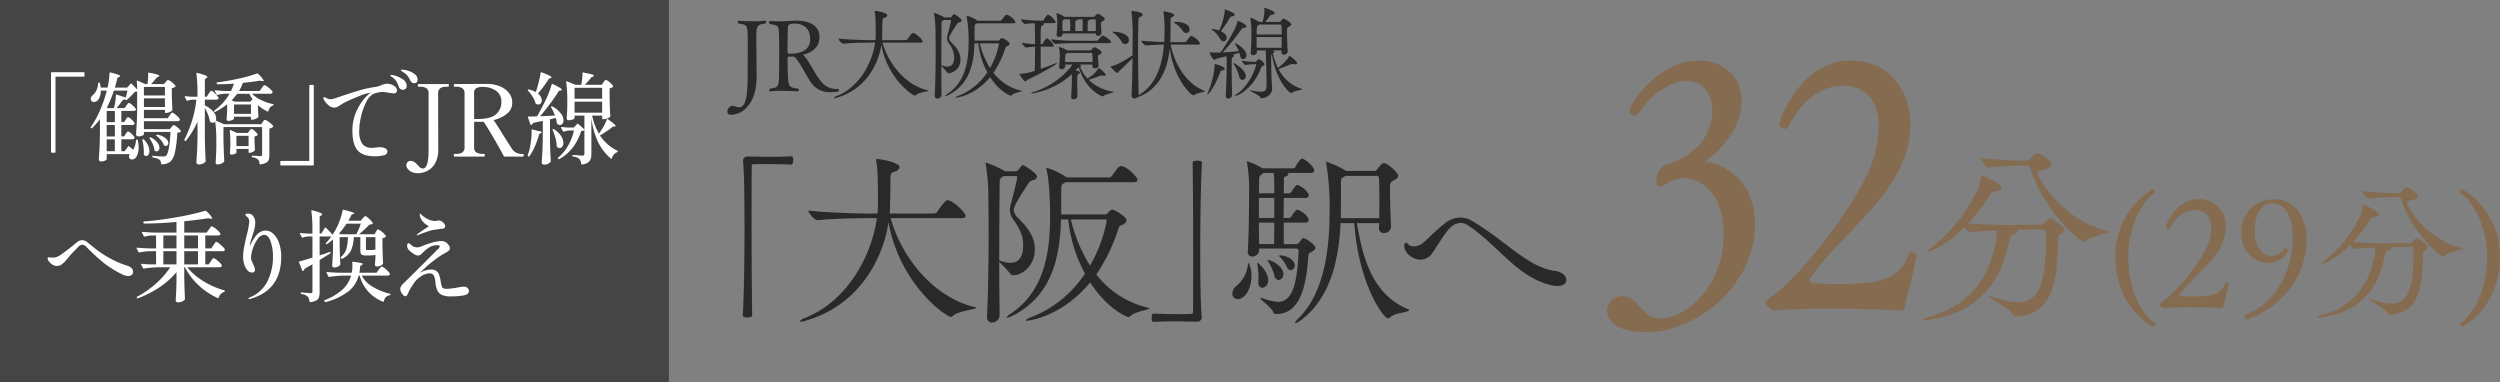
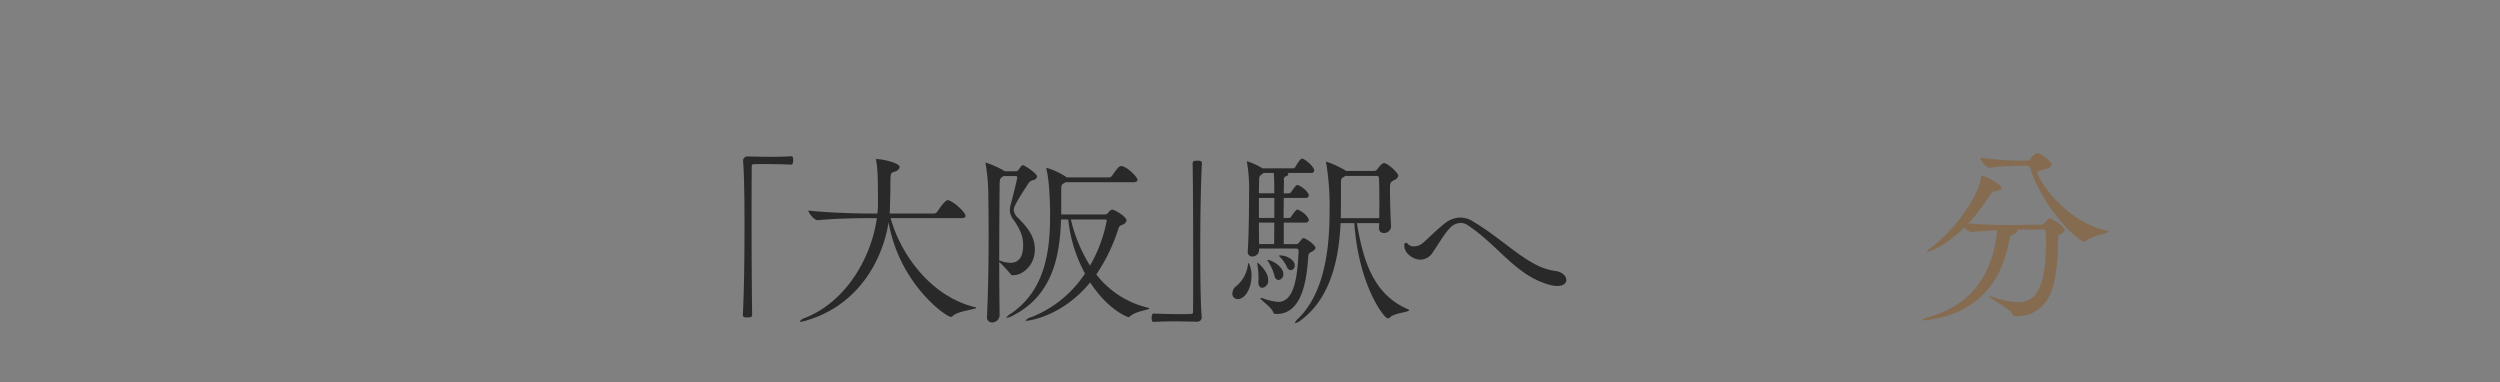
<svg xmlns="http://www.w3.org/2000/svg" id="txt_station04.svg" width="654.03" height="100" viewBox="0 0 654.03 100">
  <rect x="0" y="0" width="654.03" height="100" fill="#808080" stroke="none" />
  <defs>
    <style>
      .cls-1 {
        fill: #856b50;
      }

      .cls-1, .cls-2, .cls-4 {
        fill-rule: evenodd;
      }

      .cls-2 {
        fill: #292929;
      }

      .cls-3 {
        fill: #454545;
      }

      .cls-4 {
        fill: #fff;
      }
    </style>
  </defs>
-   <path id="_32" data-name="32" class="cls-1" d="M2384.4,6276.02a1.323,1.323,0,0,1-.96,1.19s-9.09-.46-18.96-0.46c-4.89,0-9.96.09-14.15,0.46h-0.09c-0.79,0-2.36-1.29-2.36-2.2a0.66,0.66,0,0,1,.35-0.55c7.6-4.69,21.32-22.04,26.56-33.42a30.771,30.771,0,0,0,2.71-11.75c0-5.88-2.53-10.84-9.44-10.84-2.36,0-8.91.55-14.15,10.56a1.16,1.16,0,0,1-1.05.73,1.454,1.454,0,0,1-1.4-1.37c0-.37,5.16-16.53,18.79-16.53,9.26,0,15.55,7.07,15.55,16.71,0,4.87-1.66,10.47-5.42,16.07-5.94,8.81-16.51,17.35-20.79,24.14a0.692,0.692,0,0,0-.18.55,0.777,0.777,0,0,0,.7.74c1.92,0.18,4.02.27,6.56,0.27,10.57,0,16.33-.91,18.69-7.98a0.632,0.632,0,0,1,.7-0.37,1.145,1.145,0,0,1,1.31.83v0.09C2386.15,6269.77,2384.75,6273.45,2384.4,6276.02Zm-51.75-37.65c3.5,0.46,12.5,4.14,12.5,16.25,0,16.25-15.55,28.28-28.4,28.28-10.22,0-10.31-5.05-10.31-5.51a3.913,3.913,0,0,1,3.93-3.94c0.27,0,.53.09,0.7,0.09,4.11,0.82,4.46,5.78,9.35,5.78,6.9,0,16.51-8.72,16.51-21.85,0-11.75-6.64-14.87-10.39-14.87a9.654,9.654,0,0,0-4.55,1.37,3.112,3.112,0,0,1-1.74.74c-0.53,0-.88-0.28-0.88-1.19,0-3.58,2.45-4.41,2.71-4.5,10.05-3.22,11.88-10.19,11.88-14.05,0-4.22-2.27-7.8-6.55-7.8-4.19,0-9.09,3.21-12.32,7.89a2.253,2.253,0,0,1-1.75,1.2,1.063,1.063,0,0,1-1.04-1.2c0-1.93,7.6-13.22,18.17-13.22,6.46,0,11.18,4.41,11.18,10.56,0,5.05-3.06,11.02-9.08,15.42a1.049,1.049,0,0,0-.27.37C2332.3,6238.28,2332.39,6238.37,2332.65,6238.37Z" transform="translate(-1886 -6196)" />
  <path id="分" class="cls-1" d="M2422.23,6253.11c-0.21,0-.36.16-1.34,1.23a0.955,0.955,0,0,1-.88.41l-7.2.11h-1.38c-2.73,0-6.84-.11-10.49-0.41a53.18,53.18,0,0,0,5.6-7.29,1.778,1.778,0,0,1,1.54-1.13c1.14-.21,1.6-0.52,1.6-0.93,0-.87-4.53-3.13-5.2-3.13-0.2,0-.15.16-0.2,0.41a12.766,12.766,0,0,1-.98,3.34,41.824,41.824,0,0,1-12.5,15.4,1.965,1.965,0,0,0-.77.77,0.179,0.179,0,0,0,.11.05c0.15,0,4.47-1.18,9.77-6.47a3.051,3.051,0,0,0,1.75,1.24h0.05c2.36-.21,4.68-0.36,6.73-0.47a20.268,20.268,0,0,1-.36,3.13c-2.1,10.99-8.17,16.94-17.74,19.66a2.662,2.662,0,0,0-1.39.62c0,0.1.16,0.15,0.47,0.15a9.7,9.7,0,0,0,1.33-.15c11.01-1.64,18.47-8.06,20.83-20.48,0.36-1.9.46-1.54,1.13-1.85a1.5,1.5,0,0,0,1.08-.87,0.428,0.428,0,0,0-.26-0.36l6.9-.05c0.72,0,.77.36,0.77,0.87,0,0.72.05,1.44,0.05,2.21,0,12.47-2.73,15.96-7.3,15.96a23.03,23.03,0,0,1-6.89-1.49,3.513,3.513,0,0,0-.67-0.15c-0.05,0-.11,0-0.11.05,0,0.36,5.66,3.44,6.17,4.62a0.974,0.974,0,0,0,.83.62h0.46a9.132,9.132,0,0,0,8.38-5.29c1.8-3.49,2.21-9.29,2.32-14.53,0.05-1.18-.11-1.33.72-1.74a1.319,1.319,0,0,0,.97-0.98C2426.13,6255.11,2422.59,6253.11,2422.23,6253.11Zm14.91,3.24c-11.47-2.67-18.15-13.86-18.15-15.2,0-.56.82-0.56,2.21-0.92,0.82-.21,1.54-0.62,1.54-1.18,0-.88-3.09-3.03-3.75-3.03a4.722,4.722,0,0,0-1.86,1.54,1.234,1.234,0,0,1-.82.46h-2.42a81.654,81.654,0,0,1-9.82-.77c0,0.62,1.55,2.62,2.32,2.62h0.05a71.2,71.2,0,0,1,7.56-.52h2.16a0.948,0.948,0,0,1,1.03.83c3.49,10.62,12.49,19.04,14.14,19.04a0.691,0.691,0,0,0,.51-0.26c1.18-1.18,5.76-1.9,5.76-2.36A0.461,0.461,0,0,0,2437.14,6256.35Z" transform="translate(-1886 -6196)" />
-   <path id="_29分_" data-name="(29分)  " class="cls-1" d="M2530.36,6281.38c-0.04,0-.08.04-0.12,0.04a0.851,0.851,0,0,1-.72-0.68,0.22,0.22,0,0,1,.12-0.2c3.53-2.24,7.02-9,7.02-17.2,0-7.84-3.45-14.64-7.02-16.88a0.22,0.22,0,0,1-.12-0.2,0.806,0.806,0,0,1,.68-0.68,0.24,0.24,0,0,1,.16.04,20.169,20.169,0,0,1,9.66,17.72C2540.02,6272.7,2534.89,6278.82,2530.36,6281.38Zm-0.58-20.56a0.364,0.364,0,0,1,.36.2c0,0.36-3.57.92-4.49,1.84a0.555,0.555,0,0,1-.4.2c-1.28,0-8.3-6.56-11.02-14.84a0.729,0.729,0,0,0-.8-0.64h-1.69a55.454,55.454,0,0,0-5.89.4h-0.04c-0.6,0-1.8-1.56-1.8-2.04a62.7,62.7,0,0,0,7.65.6h1.89a0.96,0.96,0,0,0,.64-0.36,3.683,3.683,0,0,1,1.44-1.2c0.52,0,2.93,1.68,2.93,2.36a1.347,1.347,0,0,1-1.21.92c-1.08.28-1.72,0.28-1.72,0.72C2515.63,6250.02,2520.84,6258.74,2529.78,6260.82Zm-25.45-11.2c0.52,0,4.05,1.76,4.05,2.44,0,0.32-.36.56-1.25,0.72a1.394,1.394,0,0,0-1.2.88,40.1,40.1,0,0,1-4.37,5.68c2.85,0.24,6.06.32,8.18,0.32h1.08l5.61-.08a0.742,0.742,0,0,0,.68-0.32c0.76-.84.88-0.96,1.04-0.96,0.29,0,3.05,1.56,3.05,2.4a1.037,1.037,0,0,1-.76.76c-0.64.32-.52,0.44-0.56,1.36-0.08,4.08-.4,8.6-1.81,11.32a7.107,7.107,0,0,1-6.53,4.12h-0.36a0.742,0.742,0,0,1-.64-0.48c-0.4-.92-4.81-3.32-4.81-3.6,0-.04.04-0.04,0.08-0.04a2.628,2.628,0,0,1,.52.12,18.124,18.124,0,0,0,5.37,1.16c3.57,0,5.69-2.72,5.69-12.44,0-.6-0.04-1.16-0.04-1.72,0-.4-0.04-0.68-0.6-0.68l-5.37.04a0.347,0.347,0,0,1,.2.28,1.17,1.17,0,0,1-.84.68c-0.52.24-.6-0.04-0.88,1.44-1.84,9.68-7.65,14.68-16.23,15.96a7.394,7.394,0,0,1-1.04.12q-0.36,0-.36-0.12a2.009,2.009,0,0,1,1.08-.48c7.45-2.12,12.18-6.76,13.82-15.32a15.22,15.22,0,0,0,.29-2.44c-1.61.08-3.41,0.2-5.25,0.36h-0.04a2.413,2.413,0,0,1-1.37-.96c-4.12,4.12-7.49,5.04-7.61,5.04a0.14,0.14,0,0,1-.08-0.04,1.493,1.493,0,0,1,.6-0.6,32.592,32.592,0,0,0,9.74-12,9.958,9.958,0,0,0,.76-2.6C2504.21,6249.74,2504.17,6249.62,2504.33,6249.62Zm-30.5,29.84a0.591,0.591,0,0,1-.56-0.64,0.617,0.617,0,0,1,.4-0.64c7.37-2.52,12.14-11.12,12.14-19.88,0-6.24-2.32-9.12-5.17-9.12-4.77,0-4.81,6.64-4.81,7.36,0,3.32,1.61,6.4,4.37,6.4a4.606,4.606,0,0,0,3.37-1.8,0.489,0.489,0,0,1,.36-0.16,0.623,0.623,0,0,1,.64.6c0,0.6-1.96,3.2-5.29,3.2-2.72,0-6.97-2.16-6.97-8.12a8.488,8.488,0,0,1,8.49-8.52c6.05,0,8.62,5.4,8.62,10.2C2489.42,6274.18,2474.67,6279.46,2473.83,6279.46Zm-6.59-2.88s-4.16-.2-8.69-0.2c-2.25,0-4.57.04-6.49,0.2h-0.04a1.408,1.408,0,0,1-1.09-.96,0.289,0.289,0,0,1,.16-0.24c3.49-2.04,9.78-9.6,12.19-14.56a12.842,12.842,0,0,0,1.24-5.12c0-2.56-1.16-4.72-4.33-4.72-1.08,0-4.09.24-6.49,4.6a0.534,0.534,0,0,1-.48.32,0.652,0.652,0,0,1-.64-0.6c0-.16,2.36-7.2,8.61-7.2a6.921,6.921,0,0,1,7.14,7.28,12.352,12.352,0,0,1-2.49,7c-2.72,3.84-7.57,7.56-9.54,10.52a0.294,0.294,0,0,0-.08.24,0.342,0.342,0,0,0,.32.32c0.89,0.08,1.85.12,3.01,0.12,4.85,0,7.49-.4,8.58-3.48a0.293,0.293,0,0,1,.32-0.16,0.527,0.527,0,0,1,.6.36v0.04c-0.56,3-1.21,4.6-1.37,5.72A0.581,0.581,0,0,1,2467.24,6276.58Zm-17.34,4.16a0.851,0.851,0,0,1-.72.68c-0.04,0-.08-0.04-0.12-0.04-4.53-2.56-9.65-8.68-9.65-18.04a20.163,20.163,0,0,1,9.65-17.72,0.24,0.24,0,0,1,.16-0.04,0.806,0.806,0,0,1,.68.68,0.22,0.22,0,0,1-.12.2c-3.56,2.24-7.01,9.04-7.01,16.88,0,8.2,3.49,14.96,7.01,17.2A0.22,0.22,0,0,1,2449.9,6280.74Z" transform="translate(-1886 -6196)" />
  <path id="_大阪_駅へ" data-name="「大阪」駅へ" class="cls-2" d="M2293.44,6270.81a7.375,7.375,0,0,1-1.6-.19c-9.13-2.19-13.89-10.52-21.95-15.76a3.179,3.179,0,0,0-1.8-.53,3.941,3.941,0,0,0-2.62,1.16c-1.5,1.41-3.88,5.53-4.71,6.64a3.827,3.827,0,0,1-3.16,1.8c-1.74,0-4.22-1.51-4.22-3.69,0-.48.19-0.72,0.44-0.72a0.84,0.84,0,0,1,.58.38,1.862,1.862,0,0,0,1.5.54,3.506,3.506,0,0,0,1.95-.58c0.97-.63,3.74-3.59,6.21-5.48a6.5,6.5,0,0,1,3.98-1.46,6.059,6.059,0,0,1,3.16.92c8.84,5.24,14.62,12.17,21.66,13.04,1.89,0.25,2.91,1.36,2.91,2.38C2295.77,6270.08,2295.04,6270.81,2293.44,6270.81Zm-43.81-25.3c0,1.79.09,6.15,0.29,9.74v0.05a1.788,1.788,0,0,1-1.9,1.65,1.184,1.184,0,0,1-1.26-1.31v-0.1c0-.39.05-0.77,0.05-1.16h-5.83c1.46,8.58,3.79,18.42,13.21,22.44a0.689,0.689,0,0,1,.44.34c0,0.53-3.79.68-4.95,1.84a0.848,0.848,0,0,1-.64.29c-0.92,0-7.57-8.53-8.74-24.91h-3.59c-0.39,8.29-2.14,19.14-10.2,25.25a4.424,4.424,0,0,1-1.65.92,0.107,0.107,0,0,1-.1-0.09,3.5,3.5,0,0,1,.98-1.22c6.89-6.88,8.1-18.51,8.1-28.06a69.442,69.442,0,0,0-.87-12.41,1.223,1.223,0,0,1-.05-0.34c0-.1,0-0.14.05-0.14a25.838,25.838,0,0,1,4.95,2.27l0.2,0.15h7.48a1.031,1.031,0,0,0,.72-0.44c0.59-.77,1.22-1.6,1.75-1.6,1.02,0,3.74,2.62,3.74,3.3a1.487,1.487,0,0,1-1.02,1.11C2249.72,6243.67,2249.63,6243.76,2249.63,6245.51Zm-2.87-2.86a0.575,0.575,0,0,0-.68-0.63h-8.16l-0.38.29c-0.73.48-.73,0.24-0.73,2.33v1.84c0,5.28-.05,6.3-0.05,6.59h10.05c0.05-1.36.05-2.81,0.05-4.17C2246.86,6245.9,2246.81,6243.23,2246.76,6242.65Zm-21.75,17.21a0.965,0.965,0,0,0,.82-0.39c0.44-.49.49-0.68,0.83-1.02a0.433,0.433,0,0,1,.34-0.15c0.68,0,3.15,1.85,3.15,2.52,0,0.39-.38.73-1.21,1.17a1.087,1.087,0,0,0-.68,1.02c-0.39,6.01-1.5,15.12-8.25,15.12h-0.25a0.591,0.591,0,0,1-.63-0.34c-0.34-1.31-3.4-3.34-3.4-3.78,0-.05.05-0.05,0.15-0.05a1.384,1.384,0,0,1,.39.05,16.011,16.011,0,0,0,4.12.97c4.67,0,5.05-8.1,5.35-13.33a0.607,0.607,0,0,0-.59-0.63h-9.76v0.53a1.748,1.748,0,0,1-1.79,1.55,1.118,1.118,0,0,1-1.17-1.26v-0.14c0.29-4.66.34-11.25,0.34-14.93a41.03,41.03,0,0,0-.53-8.19,0.867,0.867,0,0,1-.05-0.29c0-.1.05-0.1,0.05-0.1a16.975,16.975,0,0,1,4.03,1.84h8.11a0.785,0.785,0,0,0,.53-0.39c0.39-.77,1.31-2.13,1.65-2.13a0.7,0.7,0,0,1,.34.05c1.26,0.58,2.91,2.28,2.91,3a0.7,0.7,0,0,1-.87.68h-6.12a0.436,0.436,0,0,1,.24.29,0.727,0.727,0,0,1-.48.54,0.853,0.853,0,0,0-.68,1.11c0,0.97-.05,2.13-0.05,3.39h1.41a0.9,0.9,0,0,0,.58-0.38c0.05-.1,1.12-1.8,1.56-1.8a2.422,2.422,0,0,1,.24.05c2.38,1.12,2.77,2.57,2.77,2.62a0.787,0.787,0,0,1-.93.73h-5.63c0,1.64-.05,3.44-0.05,5.23h1.46a0.886,0.886,0,0,0,.58-0.39c0.05-.09,1.12-1.79,1.56-1.79a2.422,2.422,0,0,1,.24.05c2.38,1.11,2.77,2.57,2.77,2.62a0.787,0.787,0,0,1-.93.72h-5.63v5.63h3.16Zm-5.78-18.62h-2.67l-0.34.29c-0.73.54-.83,0.54-0.83,1.94,0,0.92-.05,1.99-0.05,3.1h4.03C2219.37,6244.83,2219.37,6242.5,2219.23,6241.24Zm0.14,6.55h-4.03v5.23h4.03v-5.23Zm-4.03,6.44c0,1.89.05,3.78,0.05,5.63h3.94c0-1.51.04-3.54,0.04-5.63h-4.03Zm-2.67,10.57a6.778,6.778,0,0,1,.73,3.39c0,3.25-1.65,6.06-3.59,6.06a1.387,1.387,0,0,1-1.41-1.45,2.581,2.581,0,0,1,1.12-2.04,8.591,8.591,0,0,0,2.96-5.57C2212.53,6264.9,2212.58,6264.8,2212.67,6264.8Zm-12.28,14.2v0.1a1.153,1.153,0,0,1-1.22,1.07c-2.38-.05-4.22-0.1-5.97-0.1s-3.4.05-5.44,0.14a0.4,0.4,0,0,1-.39-0.24,3.982,3.982,0,0,1-.09-0.82c0-.25,0-1.12.53-1.12,1.26,0.05,4.08.15,6.7,0.15,1.07,0,2.14,0,3.06-.05,0.44,0,.54-0.19.54-0.63,0.04-2.57.04-7.76,0.04-13.72,0-8.43-.04-18.47-0.14-25.01,0-.44.05-0.73,1.26-0.73,0.73,0,1.17.05,1.17,0.68-0.3,5.28-.44,14.49-0.44,22.93C2200,6269.06,2200.1,6275.9,2200.39,6279Zm-19.18-.05c-0.29,0-5.34-1.89-10.01-9.06-7.62,9.26-16.55,10.03-16.6,10.03a0.28,0.28,0,0,1-.29-0.09,3.027,3.027,0,0,1,1.55-.88,29.873,29.873,0,0,0,13.99-11.39,37.244,37.244,0,0,1-4.38-14.15h-1.89c-0.29,9.6-2.23,19.78-12.43,25.06a5.723,5.723,0,0,1-1.7.68,0.126,0.126,0,0,1-.15-0.1,4.117,4.117,0,0,1,1.32-1.11c8.54-5.92,10.1-15.66,10.1-25.45,0-.73,0-8.39-0.93-12.07a0.835,0.835,0,0,1-.05-0.29c0-.15.05-0.2,0.15-0.2a18.6,18.6,0,0,1,4.9,2.28l0.25,0.2h11.17a1.032,1.032,0,0,0,.68-0.39c1.4-1.99,1.84-2.57,2.42-2.57,1.46,0,4.28,2.91,4.28,3.59,0,0.33-.25.63-1.07,0.63h-17.77c-0.1.09-.3,0.19-0.44,0.29-0.68.38-.68,0.43-0.68,2.61v5.53h11.36a1.1,1.1,0,0,0,.83-0.34,3.2,3.2,0,0,1,.82-0.82,0.718,0.718,0,0,1,.29-0.1c0.73,0,3.79,1.89,3.79,2.81a1.421,1.421,0,0,1-.92,1.07c-0.68.39-.92,0.19-1.21,1.11a46.461,46.461,0,0,1-5.78,11.97,23.955,23.955,0,0,0,13.45,8.68,0.862,0.862,0,0,1,.44.2c0,0.38-3.74.72-5.1,2.13A0.6,0.6,0,0,1,2181.21,6278.95Zm-5.68-25.2c0-.24-0.1-0.34-0.54-0.34h-8.84a40.276,40.276,0,0,0,5.01,12.07A37.254,37.254,0,0,0,2175.53,6253.75Zm-20.54-9.7c-2.43,3.78-3.79,5.87-3.79,6.93a3.3,3.3,0,0,0,1.21,2.09c1.7,1.79,4.32,4.31,4.32,8.14,0,4.27-3.2,6.79-5.68,6.79a0.726,0.726,0,0,1-.73-0.39,41.329,41.329,0,0,0-2.91-3.1c0,4.75.05,9.55,0.1,14.01a1.97,1.97,0,0,1-1.99,1.84,1.307,1.307,0,0,1-1.31-1.5v-0.15c0.29-5.67.43-14.01,0.43-21.42,0-4.03-.05-7.81-0.09-10.72a51.582,51.582,0,0,0-.68-7.65,0.88,0.88,0,0,1-.05-0.3c0-.09,0-0.09.05-0.09a25.426,25.426,0,0,1,4.8,2.13l0.2,0.15h2.86a0.739,0.739,0,0,0,.58-0.25c0.3-.29.73-1.01,0.93-1.16a0.819,0.819,0,0,1,.43-0.19c0.25,0,3.65,2.13,3.65,3a1.252,1.252,0,0,1-1.07.92A1.924,1.924,0,0,0,2154.99,6244.05Zm-3.21-1.98h-3.25l-0.29.19c-0.59.44-.73,0.48-0.73,2.38-0.05,5.71-.1,12.6-0.1,19.53a0.7,0.7,0,0,1,.29.05,7.876,7.876,0,0,0,2.62.53c2.19,0,3.35-1.45,3.35-4.7,0-2.57-1.11-4.46-2.37-6.35a4.737,4.737,0,0,1-1.12-2.67,7.018,7.018,0,0,1,.29-1.74c0.24-.87,1.65-6.3,1.65-6.88A0.306,0.306,0,0,0,2151.78,6242.07Zm-17.01,36.83c-1.26,0-13.45-8.53-16.31-24.76-1.61,10.32-8.21,21.81-21.47,25.69a6.25,6.25,0,0,1-1.5.34c-0.2,0-.25-0.05-0.25-0.1a2.552,2.552,0,0,1,1.41-.92c11.07-4.41,17.39-16.24,18.75-26.08h-2.29c-2.67,0-8.83.1-13.16,0.53h-0.04c-0.93,0-2.43-1.89-2.43-2.52,4.95,0.58,13.06.78,15.83,0.78h2.23a22.078,22.078,0,0,0,.15-2.52c0-8.1-.15-9.46-0.49-11.39a0.544,0.544,0,0,1-.05-0.25,0.107,0.107,0,0,1,.1-0.09c1.65,0,6.12,1.01,6.12,2.13a1.7,1.7,0,0,1-1.31,1.16c-0.97.39-1.12,0.15-1.12,2.96,0,1.94-.05,3.73-0.1,5.67,0,0.78-.04,1.55-0.09,2.33h11.6a1.032,1.032,0,0,0,.83-0.44c0.29-.48,2.04-3.05,2.72-3.05,0.14,0,.24.05,0.34,0.05,1.55,0.53,4.37,3.2,4.37,4.07,0,0.29-.24.58-1.07,0.58h-18.55c2.62,9.45,10.49,20.45,22,23.27a0.515,0.515,0,0,1,.43.19c0,0.39-4.85.82-6.16,2.13A0.756,0.756,0,0,1,2134.77,6278.9Zm-48.51-39.98c-1.07,0-2.13,0-3.06.04-0.43,0-.53.2-0.53,0.63-0.05,2.57-.05,7.76-0.05,13.72,0,8.44.05,18.47,0.15,25.01,0,0.44-.05.73-1.22,0.73-0.78,0-1.21-.05-1.21-0.68,0.29-5.28.43-14.49,0.43-22.93,0-7.41-.09-14.25-0.38-17.35v-0.1a1.136,1.136,0,0,1,1.21-1.06c2.43,0.05,4.22.1,5.97,0.1s3.4-.05,5.44-0.15a0.4,0.4,0,0,1,.39.24,2,2,0,0,1,.1.83c0,0.24,0,1.11-.54,1.11C2091.7,6239.01,2088.88,6238.92,2086.26,6238.92Zm134.62,23.89c1.65,0,3.84,1.12,3.84,2.62a1.194,1.194,0,0,1-1.02,1.26,1.292,1.292,0,0,1-1.07-.92,9.174,9.174,0,0,0-1.85-2.62,0.473,0.473,0,0,1-.14-0.24C2220.64,6262.81,2220.73,6262.81,2220.88,6262.81Zm-0.39,6.45a1.232,1.232,0,0,1-1.07-1.16,14.127,14.127,0,0,0-1.65-3.69,0.825,0.825,0,0,1-.19-0.34c0-.05.05-0.05,0.09-0.05,1.12,0,4.08,1.8,4.08,3.64A1.484,1.484,0,0,1,2220.49,6269.26Zm-5.54-4.51c0.3,0,2.77,2.33,2.82,4.36v0.2a1.829,1.829,0,0,1-1.5,1.98c-0.59,0-1.07-.43-1.07-1.5v-0.29c0-.19.05-0.48,0.05-0.82a22.711,22.711,0,0,0-.3-3.49,1.177,1.177,0,0,1-.04-0.34C2214.91,6264.75,2214.91,6264.75,2214.95,6264.75Z" transform="translate(-1886 -6196)" />
-   <path id="JR大阪環状線" class="cls-2" d="M2226.69,6219.34c0,0.21-1.9.31-2.71,0.91a0.409,0.409,0,0,1-.26.11c-0.16,0-3.75-2.66-5.03-10.25a4.259,4.259,0,0,0-.13,1.54c0,1.61.08,4.78,0.13,5.66,0.03,0.45.13,1.23,0.13,1.77v0.05c0,1.93-2.06,2.58-2.73,2.58a0.547,0.547,0,0,1-.45-0.31c-0.39-.6-2.7-1.59-2.7-1.77,0-.03.02-0.03,0.07-0.03,0.08,0,.19.03,0.37,0.05a12.564,12.564,0,0,0,2.42.34c1.51,0,1.54-.67,1.54-1.82,0-1.95-.13-8.45-0.24-8.99h-2.29v0.52a0.853,0.853,0,0,1-.94.72,0.6,0.6,0,0,1-.67-0.62v-0.08c0.15-1.53.2-4.37,0.2-5.41a22.948,22.948,0,0,0-.28-3.48,0.412,0.412,0,0,1-.03-0.16c0-.02,0-0.05.03-0.05a14.11,14.11,0,0,1,2.29,1.09l0.03,0.03h0.86a11.612,11.612,0,0,0,.49-2.94c0-.21-0.03-0.42-0.03-0.57,0-.13.03-0.16,0.08-0.16,0.24,0,2.63.81,2.63,1.33,0,0.23-.26.41-0.8,0.47a0.607,0.607,0,0,0-.5.36,18.045,18.045,0,0,1-1.17,1.51h3.67a0.384,0.384,0,0,0,.34-0.16c0.5-.6.6-0.67,0.81-0.67,0.31,0,1.98.98,1.98,1.48a0.965,0.965,0,0,1-.63.6c-0.41.2-.47,0.28-0.47,1.53,0,1.51.11,3.95,0.19,4.92v0.02a0.932,0.932,0,0,1-.97.83,0.623,0.623,0,0,1-.67-0.65v-0.46h-2.35a0.12,0.12,0,0,0,.08.02,0.447,0.447,0,0,1,.39.34,0.478,0.478,0,0,1-.36.39h-0.03a16.6,16.6,0,0,0,1.35,3.85c0.24-.18,2.5-1.95,2.84-3.04a0.21,0.21,0,0,1,.08-0.13c0.31,0,2.09,1.45,2.09,1.92,0,0.18-.19.29-0.53,0.29a1.991,1.991,0,0,1-.39-0.03,1.717,1.717,0,0,0-.36-0.05,0.909,0.909,0,0,0-.39.08c-0.84.33-2.22,0.91-3.18,1.24a10.071,10.071,0,0,0,5.94,5.15A0.434,0.434,0,0,1,2226.69,6219.34Zm-5.81-16.93h-5.39l-0.44.29c-0.29.16-.29,1.2-0.29,2.31h6.54C2221.3,6202.67,2221.3,6202.41,2220.88,6202.41Zm0.39,6.09c0.03-.86.03-1.87,0.03-2.81h-6.57c0,0.94.03,1.85,0.06,2.81h6.48Zm-12.24-1.15a0.054,0.054,0,0,1,.05-0.05c0.39,0,3.02,1.64,3.02,3.1a0.972,0.972,0,0,1-.86,1.06c-0.57,0-.67-0.33-1.01-1.66-0.45.16-1.05,0.31-1.67,0.49a0.39,0.39,0,0,1,.31.29,0.515,0.515,0,0,1-.31.34c-0.34.15-.34,0.15-0.34,2.49,0,2.11.05,5.28,0.11,7.41v0.03a1,1,0,0,1-.99.94,0.67,0.67,0,0,1-.68-0.76v-0.1c0.18-2.76.26-5.57,0.26-8.32,0-.65-0.03-1.35-0.05-1.9l-2.56.65a3.241,3.241,0,0,1-.62.31c-0.39,0-1.25-1.69-1.25-1.95a0.042,0.042,0,0,1,.05-0.05c0.05,0,.1.03,0.18,0.03,0.6,0.05,1.3.07,1.8,0.07h0.44l0.39-.02c1.46-2,4.17-6.48,4.41-8.04,0.02-.21.05-0.26,0.1-0.26,0.23,0,2.27.96,2.27,1.43,0,0.21-.21.37-0.73,0.42a0.74,0.74,0,0,0-.6.39,59.982,59.982,0,0,1-4.87,6.03c1.43-.08,3.04-0.21,4.19-0.36a8.761,8.761,0,0,0-.89-1.69A0.807,0.807,0,0,1,2209.03,6207.35Zm-1.28-6.68a32.1,32.1,0,0,1-2.37,3.49c1.46,0.7,1.54,1.48,1.54,1.71a0.9,0.9,0,0,1-.81.96,1.11,1.11,0,0,1-.94-0.72,6.868,6.868,0,0,0-1.95-2.19,0.486,0.486,0,0,1-.24-0.28,0.132,0.132,0,0,1,.14-0.06,7.086,7.086,0,0,1,1.82.39,15.434,15.434,0,0,0,1.48-5.22c0-.21,0-0.29.08-0.29,0.11,0,2.53.89,2.53,1.38,0,0.18-.21.36-0.7,0.44A0.667,0.667,0,0,0,2207.75,6200.67Zm-3.93,12.09c0.34,0,2.58.68,2.58,1.2,0,0.18-.18.34-0.63,0.44a0.67,0.67,0,0,0-.57.6c-1.41,3.69-3.02,5.69-3.28,5.69a0.061,0.061,0,0,1-.06-0.07,0.762,0.762,0,0,1,.11-0.34,21.26,21.26,0,0,0,1.8-7.26C2203.77,6212.76,2203.82,6212.76,2203.82,6212.76Zm-5.6,8.17c-0.68,0-5.13-4.32-6.2-12.22-0.63,5.59-2.74,10.68-8.47,12.76a1.14,1.14,0,0,1-.75.29,0.749,0.749,0,0,1-.76-0.83v-0.08c0.1-2.47.21-6.16,0.24-9.65-1.07,1.1-2.27,2.27-3.55,3.44a0.879,0.879,0,0,1-.39.46c-0.44,0-1.82-1.63-1.82-1.66,0-.05.05-0.08,0.15-0.1,1.26-.32,2.48-0.78,5.61-2.86,0-1.25.02-2.47,0.02-3.59a56.309,56.309,0,0,0-.29-7.8,0.8,0.8,0,0,1-.02-0.19c0-.05.02-0.05,0.05-0.05,0.13,0,2.89.31,2.89,0.96a0.621,0.621,0,0,1-.44.52,0.839,0.839,0,0,0-.65.99c-0.08,1.35-.11,4.14-0.11,7.34,0,4.05.06,8.76,0.16,12.11v0.13c4.58-2.68,6.17-7.88,6.62-13.23-1.28.02-2.92,0.08-4.69,0.23h-0.03a2.025,2.025,0,0,1-1.2-1.25c2.45,0.24,4.51.31,5.97,0.34,0.08-.96.1-1.9,0.1-2.86a34.3,34.3,0,0,0-.28-4.99,0.258,0.258,0,0,1-.03-0.13,0.054,0.054,0,0,1,.05-0.05c0.21,0,2.79.44,2.79,0.96a0.668,0.668,0,0,1-.47.49c-0.39.21-.49,0.26-0.49,0.99v1.12c0,2.99-.03,3.87-0.08,4.5h3.91a0.616,0.616,0,0,0,.36-0.24,8.419,8.419,0,0,1,1.02-1.3,0.384,0.384,0,0,1,.26-0.08,4.258,4.258,0,0,1,2.24,1.93c0,0.18-.13.34-0.63,0.34h-7.06c0.99,4.73,3.78,10.09,8.73,12.04a0.243,0.243,0,0,1,.21.15c0,0.29-2.11.42-2.71,0.94A0.364,0.364,0,0,1,2198.22,6220.93Zm-1.88-16.28a1.2,1.2,0,0,1-.96-0.65,7.343,7.343,0,0,0-2.11-2,0.553,0.553,0,0,1-.21-0.18,1.745,1.745,0,0,1,.7-0.08c1.46,0,3.44.49,3.44,1.95A0.911,0.911,0,0,1,2196.34,6204.65Zm-15.97,2.89a1.217,1.217,0,0,1-1.01-.76,7.841,7.841,0,0,0-2.01-2.13,0.74,0.74,0,0,1-.31-0.29,0.559,0.559,0,0,1,.42-0.05c1.53,0,3.88.7,3.88,2.16A1.028,1.028,0,0,1,2180.37,6207.54Zm-4.31-.26h-8.02c-1.3,0-3.8.02-5.83,0.23h-0.03a1.888,1.888,0,0,1-1.17-1.22,58.79,58.79,0,0,0,7.14.39h4.79a0.554,0.554,0,0,0,.39-0.24c0.7-.83.94-1.11,1.17-1.11,0.34,0,2.11,1.06,2.11,1.63C2176.61,6207.12,2176.51,6207.28,2176.06,6207.28Zm-2.03-4.94c0,0.52.08,1.19,0.13,2.23v0.05a0.834,0.834,0,0,1-.86.76,0.608,0.608,0,0,1-.65-0.63h-8.67v0.21a0.874,0.874,0,0,1-.94.7,0.562,0.562,0,0,1-.63-0.57v-0.08a29.275,29.275,0,0,0,.19-2.99,19.247,19.247,0,0,0-.21-2.39,0.446,0.446,0,0,1-.03-0.18,0.042,0.042,0,0,1,.05-0.05,8.453,8.453,0,0,1,2.09.99l0.05,0.02h7.58a0.354,0.354,0,0,0,.31-0.13,1.286,1.286,0,0,1,.76-0.65c0.29,0,1.8.86,1.8,1.35a0.814,0.814,0,0,1-.55.58A0.641,0.641,0,0,0,2174.03,6202.34Zm-8.05,1.19a18.431,18.431,0,0,0-.05-2.47h-1.48a0.622,0.622,0,0,0-.19.11c-0.33.2-.33,0.2-0.33,0.98,0,0.55.02,1.33,0.05,1.98h2v-0.6Zm3.21-2.47h-1.23a0.539,0.539,0,0,1-.44.31,0.407,0.407,0,0,0-.21.45v2.31h1.88c0-.57.05-1.27,0.05-1.98A7.256,7.256,0,0,0,2169.19,6201.06Zm3.46,0.24a0.312,0.312,0,0,0-.28-0.24h-1.18a0.539,0.539,0,0,1-.44.31,0.4,0.4,0,0,0-.18.45c-0.03.72-.03,1.45-0.03,2.31h2.11c0.03-.6.03-1.22,0.03-1.77C2172.68,6201.97,2172.68,6201.58,2172.65,6201.3Zm-10.96.75H2159a0.205,0.205,0,0,1,.13.21,0.6,0.6,0,0,1-.39.39c-0.49.23-.49,0.28-0.49,4.91h0.31a0.484,0.484,0,0,0,.29-0.21,3.649,3.649,0,0,1,.99-1.35,0.181,0.181,0,0,1,.13.03,4.116,4.116,0,0,1,1.69,1.9c0,0.15-.11.28-0.44,0.28h-2.97c0,1.98,0,4.14.02,5.8,1.25-.44,2.63-0.93,3.88-1.45a0.688,0.688,0,0,1,.26-0.08c0.06,0,.08.02,0.08,0.05,0,0.42-5.42,3.28-7.66,4.34a2.982,2.982,0,0,1-.54.44c-0.42,0-1.62-1.76-1.62-1.95,0-.05.05-0.05,0.21-0.05a13.978,13.978,0,0,0,3.83-.78c0.03-1.82.08-4.08,0.08-6.32a22.307,22.307,0,0,0-2.37.24h-0.03a2.267,2.267,0,0,1-1.04-1.25,25.8,25.8,0,0,0,3.44.34c0-.76,0-1.49-0.03-2.21,0-.6-0.02-2.4-0.08-3.25a23.192,23.192,0,0,0-2.52.2h-0.03a2.17,2.17,0,0,1-1.04-1.24,36.477,36.477,0,0,0,4.9.36h0.78a0.446,0.446,0,0,0,.31-0.21c0.78-1.32.99-1.35,1.09-1.35a3.687,3.687,0,0,1,2.01,1.95C2162.18,6201.92,2162.05,6202.05,2161.69,6202.05Zm-10.59.05h-9.54a1.524,1.524,0,0,1-.23.16c-0.37.21-.37,0.23-0.37,1.4v2.97h6.1a0.576,0.576,0,0,0,.44-0.19,1.839,1.839,0,0,1,.44-0.44,0.582,0.582,0,0,1,.16-0.05c0.39,0,2.03,1.01,2.03,1.51a0.748,0.748,0,0,1-.49.57,0.8,0.8,0,0,0-.65.6,25.15,25.15,0,0,1-3.1,6.42,12.813,12.813,0,0,0,7.21,4.66,0.43,0.43,0,0,1,.24.1c0,0.21-2.01.39-2.74,1.14a0.265,0.265,0,0,1-.21.08c-0.15,0-2.86-1.01-5.36-4.86-4.09,4.97-8.89,5.38-8.91,5.38-0.11,0-.16-0.02-0.16-0.05a1.674,1.674,0,0,1,.83-0.47,16.011,16.011,0,0,0,7.51-6.11,20.022,20.022,0,0,1-2.35-7.59h-1.01c-0.16,5.15-1.2,10.61-6.67,13.44a2.907,2.907,0,0,1-.91.37,0.065,0.065,0,0,1-.08-0.06,2.208,2.208,0,0,1,.7-0.59c4.59-3.18,5.42-8.4,5.42-13.66a36.093,36.093,0,0,0-.5-6.47,0.6,0.6,0,0,1-.02-0.16c0-.07.02-0.1,0.08-0.1a10.269,10.269,0,0,1,2.63,1.22l0.13,0.11h5.99a0.511,0.511,0,0,0,.36-0.21c0.76-1.07.99-1.38,1.31-1.38a3.947,3.947,0,0,1,2.29,1.92C2151.67,6201.95,2151.54,6202.1,2151.1,6202.1Zm-6.1,11.7a19.708,19.708,0,0,0,2.34-6.29c0-.13-0.05-0.18-0.28-0.18h-4.74A21.4,21.4,0,0,0,2145,6213.8Zm-8.67-11.49c-1.31,2.03-2.04,3.15-2.04,3.72a1.819,1.819,0,0,0,.65,1.12c0.92,0.96,2.32,2.31,2.32,4.37a3.448,3.448,0,0,1-3.04,3.64,0.4,0.4,0,0,1-.4-0.21,21.658,21.658,0,0,0-1.56-1.67c0,2.55.03,5.13,0.05,7.52a1.052,1.052,0,0,1-1.06.99,0.708,0.708,0,0,1-.71-0.81v-0.08c0.16-3.04.24-7.51,0.24-11.49,0-2.16-.03-4.19-0.05-5.75a27.9,27.9,0,0,0-.37-4.11,0.373,0.373,0,0,1-.03-0.15c0-.05,0-0.05.03-0.05a13.368,13.368,0,0,1,2.58,1.14l0.1,0.08h1.54a0.423,0.423,0,0,0,.31-0.13c0.16-.16.39-0.55,0.5-0.63a0.464,0.464,0,0,1,.23-0.1c0.13,0,1.96,1.14,1.96,1.61a0.693,0.693,0,0,1-.58.5A1,1,0,0,0,2136.33,6202.31Zm-1.72-1.07h-1.75l-0.16.11c-0.31.23-.39,0.26-0.39,1.27-0.02,3.07-.05,6.76-0.05,10.48a0.343,0.343,0,0,1,.16.03,4.24,4.24,0,0,0,1.4.28c1.18,0,1.8-.78,1.8-2.52a6,6,0,0,0-1.27-3.41,2.5,2.5,0,0,1-.6-1.43,3.756,3.756,0,0,1,.15-0.93c0.13-.47.89-3.38,0.89-3.69A0.166,0.166,0,0,0,2134.61,6201.24Zm-9.28,19.77c-0.68,0-7.21-4.58-8.75-13.29-0.86,5.54-4.4,11.7-11.51,13.78a3.316,3.316,0,0,1-.81.18c-0.11,0-.13-0.02-0.13-0.05a1.367,1.367,0,0,1,.75-0.49c5.94-2.37,9.33-8.71,10.06-13.99h-1.23c-1.43,0-4.74.05-7.06,0.28h-0.02a2.073,2.073,0,0,1-1.3-1.35c2.65,0.31,7,.42,8.49.42h1.2a12.647,12.647,0,0,0,.07-1.36c0-4.34-.07-5.07-0.26-6.11a0.342,0.342,0,0,1-.02-0.13,0.054,0.054,0,0,1,.05-0.05c0.89,0,3.28.55,3.28,1.15a0.912,0.912,0,0,1-.7.62c-0.52.21-.6,0.08-0.6,1.59,0,1.04-.03,2-0.05,3.04,0,0.41-.03.83-0.05,1.25h6.22a0.532,0.532,0,0,0,.44-0.24c0.16-.26,1.1-1.64,1.46-1.64,0.08,0,.13.03,0.19,0.03,0.83,0.29,2.34,1.72,2.34,2.18,0,0.16-.13.32-0.57,0.32h-9.95c1.4,5.07,5.62,10.97,11.8,12.48a0.307,0.307,0,0,1,.23.1c0,0.21-2.6.44-3.31,1.15A0.459,0.459,0,0,1,2125.33,6221.01Zm-22.02-.91a5.743,5.743,0,0,1-4.9-2.19c-1.53-2.05-2.65-4.83-4.24-6.71a0.982,0.982,0,0,0-.78-0.41h-0.13c-0.39.02-.58,0.02-0.89,0.02a0.311,0.311,0,0,0-.34.29c0.03,1.17,0,2.34.05,3.48,0.13,3.96.16,4.37,2.66,4.58a0.582,0.582,0,0,1,.24.44,0.284,0.284,0,0,1-.29.31s-1.98-.15-4.09-0.15a21.865,21.865,0,0,0-3.02.15h-0.08a0.228,0.228,0,0,1-.23-0.28,0.562,0.562,0,0,1,.26-0.47c2.21-.26,2.24-0.47,2.29-4.5,0.02-1.01.02-3.2,0.02-5.12,0-1.43,0-2.73-.02-3.38-0.11-3.69.02-3.41-2.4-3.88a0.585,0.585,0,0,1-.23-0.44,0.3,0.3,0,0,1,.26-0.34h0.02c0.84,0.06,1.57.08,2.24,0.08,1.33,0,2.5-.08,4.04-0.15,0.21,0,.42-0.03.6-0.03,3.31,0,6.04,1.25,6.04,4.26,0,2.71-1.95,4.06-4.06,4.56-0.13.02-.16,0.05-0.16,0.1a0.653,0.653,0,0,0,.21.31c1.77,2,2.71,4.76,4.54,6.79a4.875,4.875,0,0,0,4.03,1.84c0.55,0,.55.13,0.55,0.34C2105.5,6219.94,2105.06,6220.1,2103.31,6220.1Zm-5.36-13.84c0-3.38-2.37-4.08-4.12-4.08-1.51,0-1.64.34-1.72,1.14-0.03.65-.05,1.1-0.05,2.45-0.03,1.43-.03,2.37-0.03,3.82a0.455,0.455,0,0,0,.29.47h0.31C2094.82,6210.06,2097.95,6209.51,2097.95,6206.26Zm-14.08-.65v1.04c0.02,1.49.05,6.04,0.05,7.08,0,0.54.02,1.19,0.02,1.89,0,2.63-.26,6.11-2.7,8.61a5.711,5.711,0,0,1-3.96,1.79,0.813,0.813,0,0,1-.99-0.83,1.564,1.564,0,0,1,1.3-1.51,3.506,3.506,0,0,1,.94.24,3.919,3.919,0,0,0,.86.15c2.18,0,2.21-4.86,2.21-9.77,0,0,.03-6.06.03-7.65-0.06-3.98-.03-4.24-2.4-4.47a0.52,0.52,0,0,1-.23-0.42,0.293,0.293,0,0,1,.28-0.33s1.85,0.13,3.81.13a21.989,21.989,0,0,0,3.04-.16h0.06a0.272,0.272,0,0,1,.23.31,0.588,0.588,0,0,1-.26.47C2084.26,6202.39,2083.87,6202.65,2083.87,6205.61Zm82.32,7.83a2.333,2.333,0,0,0,.31-0.55h-1.82v0.39a0.915,0.915,0,0,1-.94.84,0.613,0.613,0,0,1-.65-0.65v-0.13a26.287,26.287,0,0,0,.18-2.68,12.555,12.555,0,0,0-.23-2.19,0.621,0.621,0,0,0-.03-0.1,0.071,0.071,0,0,1,.06-0.08,8.74,8.74,0,0,1,2.13.89h6.02a0.476,0.476,0,0,0,.36-0.21,1.748,1.748,0,0,1,.71-0.63c0.26,0,1.95.94,1.95,1.38a0.809,0.809,0,0,1-.52.5,0.666,0.666,0,0,0-.47.7v0.28c0.03,0.65.13,1.33,0.16,1.75v0.07a0.832,0.832,0,0,1-.94.86,0.642,0.642,0,0,1-.7-0.67v-0.32h-3.36a0.976,0.976,0,0,1,.44.34,0.353,0.353,0,0,1-.29.24,9.618,9.618,0,0,0,1.93,3.06,7.561,7.561,0,0,0,2.84-2.62c0.05-.08.05-0.11,0.1-0.11a4.81,4.81,0,0,1,1.85,1.77c0,0.16-.15.26-0.44,0.26a2.3,2.3,0,0,1-.39-0.05,1.115,1.115,0,0,0-.31-0.05,0.762,0.762,0,0,0-.34.08,31.041,31.041,0,0,1-3,1.06,11.619,11.619,0,0,0,6.36,3.1,0.339,0.339,0,0,1,.21.07c0,0.21-2.19.6-2.61,1.04a0.343,0.343,0,0,1-.23.13c-0.24,0-4.38-1.43-6.33-7.64a2.52,2.52,0,0,0-.55.55c-0.1.1-.16,0.2-0.26,0.31,0.91,0.23,1.17.31,1.17,0.49a0.468,0.468,0,0,1-.28.37c-0.47.23-.47,0.31-0.47,2.1,0,1.04.05,2.24,0.07,3.77a0.906,0.906,0,0,1-.96.81,0.642,0.642,0,0,1-.7-0.65v-0.08c0.15-1.98.21-3.9,0.21-4.78v-1.07a20.448,20.448,0,0,1-10.45,5.07c-0.13,0-.21-0.03-0.21-0.08a0.742,0.742,0,0,1,.55-0.28A20.47,20.47,0,0,0,2166.19,6213.44Zm5.63-1.2c0-.2.02-0.39,0.02-0.62,0-.36-0.02-0.83-0.07-1.48a0.314,0.314,0,0,0-.32-0.29h-6.17a1.283,1.283,0,0,1-.21.13c-0.42.24-.36,0.21-0.39,0.76-0.03.39-.03,0.93-0.03,1.5h7.17Zm40.1,3.67a0.941,0.941,0,0,1-.86,1.01,0.977,0.977,0,0,1-.86-0.88,11.009,11.009,0,0,0-1.41-3.2,0.789,0.789,0,0,1-.15-0.31s0-.03.02-0.03C2209.18,6212.5,2211.92,6214.38,2211.92,6215.91Zm2.71-2.96a0.139,0.139,0,0,0-.16-0.16h-0.54a17.429,17.429,0,0,0-2.09.23,2.227,2.227,0,0,1-.96-1.17,16.132,16.132,0,0,0,2.92.32h0.65a0.457,0.457,0,0,0,.28-0.21,1.425,1.425,0,0,1,.58-0.47,2.977,2.977,0,0,1,1.53,1.27,0.69,0.69,0,0,1-.44.47,0.911,0.911,0,0,0-.52.6c-1.88,5.1-5.89,7.25-6.67,7.25-0.08,0-.1-0.02-0.1-0.05a0.607,0.607,0,0,1,.34-0.36C2213.09,6218.3,2214.63,6213.26,2214.63,6212.95Z" transform="translate(-1886 -6196)" />
-   <rect id="長方形_626" data-name="長方形 626" class="cls-3" width="175" height="100" />
-   <path id="_鶴橋_でJR線_へ乗り換え" data-name="「鶴橋」でJR線 へ乗り換え" class="cls-4" d="M2047.64,6235.64a0.314,0.314,0,0,1-.18.18,2.376,2.376,0,0,0-1.38,1.56,0.312,0.312,0,0,1-.12.16,0.146,0.146,0,0,1-.14-0.05,13.681,13.681,0,0,1-3.31-4.22,20.693,20.693,0,0,1-1.8-6.37v9.39a3.119,3.119,0,0,1-.48,1.86,2.861,2.861,0,0,1-1.97.87h-0.05a0.192,0.192,0,0,1-.18-0.18,1.978,1.978,0,0,0-.42-1.2,3.081,3.081,0,0,0-1.69-.7,0.217,0.217,0,0,1-.21-0.21,0.15,0.15,0,0,1,.16-0.18c0.21,0,.44.01,0.7,0.03s0.5,0.03.73,0.05c0.47,0.05.82,0.08,1.07,0.08a0.6,0.6,0,0,0,.4-0.11,0.459,0.459,0,0,0,.12-0.36v-6.19a1.032,1.032,0,0,1-.35.16,3.493,3.493,0,0,1-.51.07,13.7,13.7,0,0,1-2.11,4.22,11.225,11.225,0,0,1-3.62,3.12,0.2,0.2,0,0,1-.29-0.08l-0.02-.05a0.211,0.211,0,0,1,.05-0.29,10.83,10.83,0,0,0,2.6-3.12,14.105,14.105,0,0,0,1.51-3.95h-1.04a5.157,5.157,0,0,0-1.59.31h-0.07a0.232,0.232,0,0,1-.19-0.13l-0.47-.86a0.444,0.444,0,0,1-.02-0.13c0-.08.06-0.12,0.18-0.1a18.41,18.41,0,0,0,2.03.15h1.1l0.91-.93a0.176,0.176,0,0,1,.28-0.03l1.62,1.46v-3.62h-2.58v0.65a0.641,0.641,0,0,1-.47.35,2.946,2.946,0,0,1-1.14.2,0.382,0.382,0,0,1-.33-0.16,0.558,0.558,0,0,1-.12-0.36c0.07-.75.12-1.7,0.16-2.86v-1.69a34.087,34.087,0,0,0-.29-4.91v-0.06a0.181,0.181,0,0,1,.05-0.14,0.155,0.155,0,0,1,.16.01l2.24,0.91h1.49a16.568,16.568,0,0,0,.33-3.04,0.17,0.17,0,0,1,.24-0.18c1.04,0.21,1.76.37,2.16,0.49a0.826,0.826,0,0,1,.6.34,0.319,0.319,0,0,1-.23.21l-0.47.23a23.961,23.961,0,0,1-1.67,1.95h4.43l0.41-.65a2.883,2.883,0,0,0,.21-0.28c0.09-.12.16-0.21,0.22-0.28a0.283,0.283,0,0,1,.2-0.09,2.418,2.418,0,0,1,.98.63,3.631,3.631,0,0,1,.92.99,0.162,0.162,0,0,1-.05.23,1.641,1.641,0,0,1-.86.36v2.53c0.05,2.09.11,3.67,0.18,4.73a0.354,0.354,0,0,1-.1.26,2.981,2.981,0,0,1-.72.39,2.627,2.627,0,0,1-.98.18h-0.13a0.179,0.179,0,0,1-.2-0.21v-0.73h-2.61a15.126,15.126,0,0,0,1.77,4.71,17.1,17.1,0,0,0,1.21-1.87,10.683,10.683,0,0,0,.85-1.82c0.05-.16.15-0.18,0.29-0.08,1.35,0.97,2.03,1.56,2.03,1.77,0,0.08-.08.13-0.24,0.13l-0.44.02a30.807,30.807,0,0,1-3.44,2.34,11.858,11.858,0,0,0,4.53,3.98A0.227,0.227,0,0,1,2047.64,6235.64Zm-4.11-16.67h-7.22v2.86h7.22v-2.86Zm0,6.5v-2.88h-7.22v2.88h7.22Zm-13.29-1.61a0.3,0.3,0,0,1,.29,0,6.722,6.722,0,0,1,2.19,1.8,3.158,3.158,0,0,1,.7,1.79,1.458,1.458,0,0,1-.27.9,0.849,0.849,0,0,1-.67.35,1.163,1.163,0,0,1-.7-0.29,0.347,0.347,0,0,1-.11-0.26,12.035,12.035,0,0,0-.26-1.3l-1.53.37v4.99c0.03,2.16.1,4.15,0.21,5.95a0.347,0.347,0,0,1-.11.26,2.136,2.136,0,0,1-.66.46,2.381,2.381,0,0,1-.98.19,0.671,0.671,0,0,1-.44-0.15,0.488,0.488,0,0,1-.18-0.37c0.06-1.02.13-2.01,0.18-2.98s0.08-2.22.1-3.78v-4.16l-2.53.52a0.79,0.79,0,0,1-.46.5l-0.08.02a0.261,0.261,0,0,1-.18-0.15l-0.63-1.8-0.03-.08a0.137,0.137,0,0,1,.06-0.1,0.207,0.207,0,0,1,.15-0.05l1.7-.03a3.349,3.349,0,0,1,.52-0.02c0.76-1.37,1.4-2.59,1.92-3.64a25.251,25.251,0,0,0,1.88-4.68c0.02-.14.11-0.19,0.29-0.13,1.59,0.76,2.39,1.25,2.39,1.48a0.245,0.245,0,0,1-.26.18l-0.52.1c-0.57.96-1.31,2.04-2.2,3.25s-1.8,2.35-2.72,3.41l0.81-.03,3.07-.15a13.375,13.375,0,0,0-.99-2.11A0.168,0.168,0,0,1,2030.24,6223.86Zm-0.65-7.25a30.589,30.589,0,0,1-2.86,3.87,2.361,2.361,0,0,1,1.01,1.8,1.129,1.129,0,0,1-.26.76,0.82,0.82,0,0,1-.65.3,1.106,1.106,0,0,1-.6-0.18,0.351,0.351,0,0,1-.16-0.23,5.542,5.542,0,0,0-.74-1.64,10.97,10.97,0,0,0-1.18-1.56c-0.11-.11-0.12-0.19-0.03-0.26a0.339,0.339,0,0,1,.34-0.05,7.326,7.326,0,0,1,1.69.67l0.03-.05a22.766,22.766,0,0,0,.75-2.51c0.23-.91.39-1.73,0.5-2.46,0.02-.15.1-0.2,0.26-0.15a16.885,16.885,0,0,1,2.03.86,1,1,0,0,1,.57.46,0.3,0.3,0,0,1-.23.19Zm-11.56,20.36a0.271,0.271,0,0,1-.24-0.16q-1.065-1.98-2.65-4.72c-1.06-1.83-1.94-3.24-2.63-4.25a7.683,7.683,0,0,1-.79.03h-1.69v6.6a1.569,1.569,0,0,0,.57,1.4,2.937,2.937,0,0,0,1.65.39h0.39c0.12,0,.18.12,0.18,0.34,0,0.24-.06.37-0.18,0.37h-7.74c-0.12,0-.18-0.13-0.18-0.37,0-.22.06-0.34,0.18-0.34h0.39a2.935,2.935,0,0,0,1.68-.39,1.59,1.59,0,0,0,.56-1.4v-13.99a1.56,1.56,0,0,0-.58-1.4,3.02,3.02,0,0,0-1.66-.39h-0.39c-0.12,0-.18-0.11-0.18-0.34a0.638,0.638,0,0,1,.04-0.27,0.133,0.133,0,0,1,.14-0.09l6.12-.03h2.61a8.792,8.792,0,0,1,3.15.62,5.7,5.7,0,0,1,2.34,1.71,3.968,3.968,0,0,1,.89,2.56,3.59,3.59,0,0,1-1.38,2.9,9.009,9.009,0,0,1-3.52,1.67q0.6,0.78,2.55,3.93,1.77,2.835,2.22,3.48a2.99,2.99,0,0,0,2.94,1.43c0.12,0,.18.12,0.18,0.34,0,0.24-.06.37-0.18,0.37h-4.79Zm-2.23-11.11a4.122,4.122,0,0,0,1.37-3.14,3.386,3.386,0,0,0-1.42-2.99,6.023,6.023,0,0,0-3.53-.99,3.425,3.425,0,0,0-1.59.32,1.369,1.369,0,0,0-.6,1.32v6.76h0.78Q2014.44,6227.14,2015.8,6225.86Zm-13.41,36.37-0.94.54c-0.83.54-1.69,1.17-2.58,1.88a29.554,29.554,0,0,0-2.34,2.08c-0.3.29-.5,0.52-0.63,0.67a5.4,5.4,0,0,1,2.97-.88,2.133,2.133,0,0,1,1.38.44,2.019,2.019,0,0,1,.62.87,11.669,11.669,0,0,1,.4,1.63,8.216,8.216,0,0,0,.31,1.45,0.818,0.818,0,0,0,.45.53,2.807,2.807,0,0,0,.98.12,18.925,18.925,0,0,0,2.66-.34,13.892,13.892,0,0,1,1.67-.23,1.327,1.327,0,0,1,.96.34,1.028,1.028,0,0,1,.37.8c0,0.59-.46.97-1.37,1.15a18.756,18.756,0,0,1-3.37.26,5.575,5.575,0,0,1-2.28-.37,2.417,2.417,0,0,1-1.23-1.19,6.984,6.984,0,0,1-.53-2.34,4.079,4.079,0,0,0-.42-1.59,1.27,1.27,0,0,0-1.2-.54,4.357,4.357,0,0,0-2.31.91,5.918,5.918,0,0,0-1.81,1.88,11.988,11.988,0,0,0-1.32,2.25,3.591,3.591,0,0,1-.39.73,0.534,0.534,0,0,1-.42.23,1.285,1.285,0,0,1-.82-0.67,2.136,2.136,0,0,1-.48-1.17,1.392,1.392,0,0,1,.24-0.82,4.412,4.412,0,0,1,.72-0.82l0.42-.42q1.98-1.95,4.38-4.34c1.59-1.59,2.86-2.87,3.8-3.82a2.4,2.4,0,0,0,.78-0.96,0.324,0.324,0,0,0-.13-0.23,0.661,0.661,0,0,0-.42-0.11,4.026,4.026,0,0,0-2.18.54,9.658,9.658,0,0,0-1.64,1.33c-0.07.07-.19,0.19-0.36,0.35a1.507,1.507,0,0,1-.48.36,1.107,1.107,0,0,1-.52.12,1.984,1.984,0,0,1-.96-0.35,7.849,7.849,0,0,1-1.17-.87,1.888,1.888,0,0,1-.71-1.27,1.216,1.216,0,0,1,.11-0.5,0.336,0.336,0,0,1,.31-0.23,0.309,0.309,0,0,1,.21.08,1.245,1.245,0,0,1,.13.1l0.21,0.16a2.369,2.369,0,0,0,1.61.75,2.964,2.964,0,0,0,1.09-.23,21.459,21.459,0,0,1,2.74-.98,9.58,9.58,0,0,1,2.53-.45,2.2,2.2,0,0,1,1.87.96,1.451,1.451,0,0,1,.39.93,0.787,0.787,0,0,1-.3.64A6.547,6.547,0,0,1,2002.39,6262.23Zm-4.56-7.26a4.879,4.879,0,0,1-1.25-1.04,3.324,3.324,0,0,1-.78-1.87c0-.14.03-0.21,0.08-0.21a0.6,0.6,0,0,1,.22.17c0.11,0.12.19,0.19,0.22,0.22a6.8,6.8,0,0,0,.89.68,6.2,6.2,0,0,0,1.14.6,4.453,4.453,0,0,0,1.49.31,2.956,2.956,0,0,0,.47-0.08,2.644,2.644,0,0,1,.49-0.08,1.757,1.757,0,0,1,1.09.52,1.419,1.419,0,0,1,.6.99,0.751,0.751,0,0,1-.73.65,2.359,2.359,0,0,1-.54.05c-0.3.04-.65,0.09-1.07,0.16a10.12,10.12,0,0,0-1.21.21,13.675,13.675,0,0,0-1.53.47,19.606,19.606,0,0,0-2.05.78,0.352,0.352,0,0,1-.21.07,0.093,0.093,0,0,1-.11-0.1,0.53,0.53,0,0,1,.21-0.26c0.26-.21.68-0.5,1.24-0.88s1.01-.68,1.34-0.89a0.589,0.589,0,0,0,.29-0.21,0.259,0.259,0,0,0-.12-0.14A1.443,1.443,0,0,0,1997.83,6254.97Zm5.03-36.28a2.853,2.853,0,0,0-1.68.4,1.606,1.606,0,0,0-.56,1.39l0.03,14.59a6.892,6.892,0,0,1-.88,3.75,4.793,4.793,0,0,1-2.08,1.94,5.63,5.63,0,0,1-2.36.55,3.744,3.744,0,0,1-1.66-.34,2.692,2.692,0,0,1-1.02-.82,1.633,1.633,0,0,1-.34-0.9,1.106,1.106,0,0,1,.34-0.85,1.072,1.072,0,0,1,.73-0.32,2.172,2.172,0,0,1,1.33.55,5.154,5.154,0,0,1,.49.48c0.21,0.22.35,0.36,0.42,0.43a1.4,1.4,0,0,0,.99.55,0.917,0.917,0,0,0,.73-0.39c0.52-.61.78-2.08,0.78-4.42v-14.8a1.557,1.557,0,0,0-.59-1.42,3.125,3.125,0,0,0-1.68-.37h-0.36c-0.12,0-.18-0.11-0.18-0.34s0.06-.36.18-0.36h7.74c0.13,0,.2.12,0.2,0.36s-0.07.34-.2,0.34h-0.37Zm-8.54-.91a0.979,0.979,0,0,1-.55-0.2,1.384,1.384,0,0,1-.47-0.56,5.121,5.121,0,0,0-.69-1.19,4.285,4.285,0,0,0-1.05-.91c-0.11-.07-0.25-0.16-0.42-0.26a0.443,0.443,0,0,1-.26-0.29c0-.1.11-0.15,0.34-0.15a5.812,5.812,0,0,1,1.52.28,5.266,5.266,0,0,1,1.75.89,1.778,1.778,0,0,1,.77,1.45,0.864,0.864,0,0,1-.29.72A1.084,1.084,0,0,1,1994.32,6217.78Zm-1.93.7a0.929,0.929,0,0,1-.3.75,0.991,0.991,0,0,1-.69.26,1.124,1.124,0,0,1-.62-0.19,1.064,1.064,0,0,1-.45-0.61,6.182,6.182,0,0,0-.62-1.39,3.918,3.918,0,0,0-1.02-1.06c-0.05-.03-0.15-0.1-0.31-0.2a0.427,0.427,0,0,1-.24-0.29c0-.1.08-0.16,0.24-0.16a5.587,5.587,0,0,1,1.34.33,6.334,6.334,0,0,1,1.84.96A1.96,1.96,0,0,1,1992.39,6218.48Zm-3.35-.04a1.5,1.5,0,0,1,.82,1.24,0.7,0.7,0,0,1-.22.54,0.74,0.74,0,0,1-.53.21,8.8,8.8,0,0,1-1.33-.16,10.517,10.517,0,0,0-1.67-.2,5.658,5.658,0,0,0-1.31.15c-0.43.11-.76,0.2-1.01,0.29a4.422,4.422,0,0,0-1.97,2.17,15.883,15.883,0,0,0-1.35,3.74,16.441,16.441,0,0,0-.48,3.66,5.974,5.974,0,0,0,.8,3.58,3.079,3.079,0,0,0,2.59,1.02l0.7-.05a9.961,9.961,0,0,1,1.23-.11,3.214,3.214,0,0,1,1.48.29,0.911,0.911,0,0,1,.55.83,1.073,1.073,0,0,1-1.06,1.01,9.825,9.825,0,0,1-2.2.24c-2.15,0-3.67-.54-4.56-1.6s-1.33-2.75-1.33-5.06a12.285,12.285,0,0,1,1.35-5.73,12.834,12.834,0,0,1,3.37-4.25,2.991,2.991,0,0,0-.34.05,14.427,14.427,0,0,0-2.75.9c-1.22.49-2.45,1.03-3.68,1.62-0.21.12-.39,0.23-0.55,0.33s-0.3.17-.42,0.24a6.911,6.911,0,0,1-.93.58,2.038,2.038,0,0,1-.86.18,2.391,2.391,0,0,1-1.57-.74,4.774,4.774,0,0,1-1.12-1.42,0.66,0.66,0,0,1-.1-0.34,0.206,0.206,0,0,1,.23-0.23,0.66,0.66,0,0,1,.34.1,5.13,5.13,0,0,0,.67.33,2.08,2.08,0,0,0,.69.11,2.566,2.566,0,0,0,.47-0.05c0.13-.03.71-0.21,1.71-0.54q2.685-.945,5.11-1.66a29.092,29.092,0,0,1,4.43-.97,6.152,6.152,0,0,0,1.48-.44,6.3,6.3,0,0,1,.84-0.3,2.753,2.753,0,0,1,.73-0.09A3.178,3.178,0,0,1,1989.04,6218.44Zm-19.42,34.19v4.48h0.42l0.93-1.49a0.166,0.166,0,0,1,.29-0.02,15.036,15.036,0,0,1,1.72,1.82,13.734,13.734,0,0,0,.94-1.56,17.155,17.155,0,0,0,1.04-2.39,17.457,17.457,0,0,0,.68-2.42,0.192,0.192,0,0,1,.26-0.16c1.86,0.44,2.78.75,2.78,0.94,0,0.07-.07.12-0.23,0.15l-0.44.13c-0.3.61-.59,1.16-0.89,1.64h3.23l0.52-.6q0.105-.1.33-0.36a0.6,0.6,0,0,1,.38-0.26,2.642,2.642,0,0,1,.97.7,4.292,4.292,0,0,1,.95,1.09,0.184,0.184,0,0,1-.05.26,2.131,2.131,0,0,1-.83.19,25.655,25.655,0,0,1-2.71,2.52h4.06l0.37-.63q0.075-.12.18-0.3c0.07-.11.13-0.19,0.18-0.26a0.227,0.227,0,0,1,.18-0.09,2.767,2.767,0,0,1,1.05.65,4.374,4.374,0,0,1,1.01,1.04,0.194,0.194,0,0,1-.05.26,1.608,1.608,0,0,1-.83.34v2.29c0.05,1.85.1,3.28,0.15,4.26a0.42,0.42,0,0,1-.08.26,1.878,1.878,0,0,1-.66.42,2.437,2.437,0,0,1-.95.18,0.438,0.438,0,0,1-.44-0.39,1.017,1.017,0,0,1,.02-0.26,6.514,6.514,0,0,0,.05-0.73l0.06-.62v-1.01a8.661,8.661,0,0,1-1.64.13h-0.94a1.527,1.527,0,0,1-1.1-.29,1.651,1.651,0,0,1-.26-1.07v-3.43h-1.72a9.4,9.4,0,0,1-.7,3.42,4.887,4.887,0,0,1-2.29,2.22,0.219,0.219,0,0,1-.29-0.05l-0.1-.13a0.172,0.172,0,0,1,.02-0.28,4.44,4.44,0,0,0,1.44-2.14,13.26,13.26,0,0,0,.39-3.04h-2.16v2.45c0.05,2.02.11,3.55,0.18,4.57a0.5,0.5,0,0,1-.08.26,1.66,1.66,0,0,1-.61.46,2.178,2.178,0,0,1-.95.19,0.454,0.454,0,0,1-.35-0.15,0.53,0.53,0,0,1-.15-0.37c0.11-1.42.18-2.87,0.21-4.34v-2.44a15.3,15.3,0,0,1-1.54,1.17,0.194,0.194,0,0,1-.28-0.03,0.184,0.184,0,0,1,.02-0.29,11.472,11.472,0,0,0,1.38-1.71,0.8,0.8,0,0,1-.31.05h-2.76v4.94l1.56-.49c0.45-.18.8-0.3,1.04-0.37,0.16-.05.25-0.02,0.27,0.08v0.08a0.276,0.276,0,0,1-.11.21l-2.76,1.71v8.32a4.746,4.746,0,0,1-.16,1.38,1.507,1.507,0,0,1-.69.86,4,4,0,0,1-1.57.47h-0.05a0.22,0.22,0,0,1-.19-0.19,1.945,1.945,0,0,0-.47-1.24,2.66,2.66,0,0,0-1.61-.68,0.217,0.217,0,0,1-.21-0.21v-0.02a0.153,0.153,0,0,1,.16-0.19c0.19,0,.41.01,0.65,0.03s0.48,0.03.7,0.05c0.45,0.05.8,0.08,1.04,0.08a0.612,0.612,0,0,0,.42-0.1,0.554,0.554,0,0,0,.1-0.39v-7.05c-0.97.54-1.65,0.93-2.05,1.17a0.972,0.972,0,0,1-.37.57,0.133,0.133,0,0,1-.1.03,0.189,0.189,0,0,1-.16-0.13l-0.83-2.13a0.161,0.161,0,0,1-.03-0.11,0.15,0.15,0,0,1,.16-0.15c0.69-.18,1.82-0.51,3.38-0.99v-5.54h-1.01a4.909,4.909,0,0,0-1.54.31h-0.08a0.207,0.207,0,0,1-.18-0.13l-0.44-.86a0.227,0.227,0,0,1-.03-0.13c0-.08.06-0.12,0.18-0.1,0.46,0.07,1.13.12,2.04,0.16h1.06v-0.84a40.49,40.49,0,0,0-.28-5.07v-0.05c0-.14.08-0.18,0.23-0.13a15.8,15.8,0,0,1,2.03.64,0.809,0.809,0,0,1,.58.43,0.377,0.377,0,0,1-.24.26Zm12.11,8.45a0.311,0.311,0,0,0,.07.25,0.342,0.342,0,0,0,.24.07h1.54a0.734,0.734,0,0,0,.26-0.06,1.836,1.836,0,0,1,.26-0.02h0.11v-3.28h-2.48v3.04Zm-6.56-3.79h4.06a18.808,18.808,0,0,0,1.15-2.78h-3.73a19.2,19.2,0,0,1-1.95,2.57Zm-7.29-18.01h-8.34a0.183,0.183,0,0,1-.2-0.21v-0.75a0.183,0.183,0,0,1,.2-0.21h7.38v-19.68a0.183,0.183,0,0,1,.2-0.21h0.76a0.186,0.186,0,0,1,.21.21v20.64A0.186,0.186,0,0,1,1967.88,6239.28Zm-16.23,34.86a1.264,1.264,0,0,1-.42.1,0.174,0.174,0,0,1-.21-0.18,0.221,0.221,0,0,1,.14-0.18,8.857,8.857,0,0,0,4.85-4.37,14.381,14.381,0,0,0,1.4-6.24,12.2,12.2,0,0,0-.62-4.14c-0.4-1.12-.97-1.69-1.7-1.69a2.155,2.155,0,0,0-1.67,1.07,9.175,9.175,0,0,0-1.26,2.48,7.681,7.681,0,0,0-.48,2.36,2.654,2.654,0,0,0,.15.87c0.11,0.28.25,0.6,0.42,0.95a7.552,7.552,0,0,1,.32.72,1.768,1.768,0,0,1,.15.65,0.745,0.745,0,0,1-.22.55,0.764,0.764,0,0,1-.54.21,1.619,1.619,0,0,1-1.26-.63,4.179,4.179,0,0,1-.82-1.57,6.429,6.429,0,0,1-.29-1.86,14.473,14.473,0,0,1,.26-2.53c0.18-.95.42-2.05,0.73-3.32a20.176,20.176,0,0,0,.63-3.4,1.556,1.556,0,0,0-.42-1.12,4.4,4.4,0,0,0-.39-0.35,0.48,0.48,0,0,1-.21-0.3,0.3,0.3,0,0,1,.21-0.24,1.229,1.229,0,0,1,.55-0.1,1.582,1.582,0,0,1,1.31.68,2.667,2.667,0,0,1,.51,1.66,7.01,7.01,0,0,1-.2,1.64c-0.13.54-.32,1.19-0.58,1.95l-0.37,1.14a10.767,10.767,0,0,0-.28,1.51,11.842,11.842,0,0,1,1.87-3.08,3.132,3.132,0,0,1,2.4-1.05,2.792,2.792,0,0,1,1.87.81,5.945,5.945,0,0,1,1.5,2.38,10.291,10.291,0,0,1,.59,3.62Q1959.57,6271.8,1951.65,6274.14Zm4.59-49.11a0.215,0.215,0,0,1-.09.14,0.152,0.152,0,0,1-.17-0.01,9.877,9.877,0,0,1-2.48-1.64v1.07l0.05,0.83q0,0.39.06,1.02a0.32,0.32,0,0,1-.08.23,1.636,1.636,0,0,1-.69.44,2.413,2.413,0,0,1-.9.21h-0.08a0.186,0.186,0,0,1-.21-0.21v-0.57h-4.43v0.52a0.8,0.8,0,0,1-.52.35,2.491,2.491,0,0,1-1.01.22,0.369,0.369,0,0,1-.3-0.15,0.607,0.607,0,0,1-.12-0.37c0.07-.62.12-1.41,0.16-2.36v-1.46a22.272,22.272,0,0,1-3.1,1.98,0.221,0.221,0,0,1-.29-0.08,0.174,0.174,0,0,1,.05-0.29,14.032,14.032,0,0,0,3.96-4.37h-1.22a7.27,7.27,0,0,0-1.9.32h-0.08a0.227,0.227,0,0,1-.18-0.13l-0.45-.86-0.02-.11c0-.08.07-0.13,0.21-0.13,0.76,0.09,1.63.15,2.6,0.19h1.41a14.181,14.181,0,0,0,.78-1.93c-1.43.11-2.85,0.16-4.27,0.16a0.235,0.235,0,0,1-.24-0.18l-0.02-.08v-0.05a0.208,0.208,0,0,1,.18-0.19c1.8-.22,3.68-0.55,5.62-0.98a38.878,38.878,0,0,0,4.75-1.33,0.243,0.243,0,0,1,.28.08,6.174,6.174,0,0,1,1.51,1.79c0,0.11-.13.14-0.39,0.11l-0.65-.11c-1.44.24-2.92,0.44-4.43,0.57a11.432,11.432,0,0,1-1.01,2.14h5.39l0.55-.76,0.23-.32a3.089,3.089,0,0,1,.27-0.34,0.345,0.345,0,0,1,.23-0.12,3.072,3.072,0,0,1,1.08.68,4.033,4.033,0,0,1,1.02,1.04,0.36,0.36,0,0,1-.02.23,0.519,0.519,0,0,1-.57.31h-4.77a8.547,8.547,0,0,0,2.43,1.67,14.19,14.19,0,0,0,3.04,1.04,0.184,0.184,0,0,1,.18.15,0.309,0.309,0,0,1-.18.21A1.852,1.852,0,0,0,1956.24,6225.03Zm-9.02.76h4.43v-2.47h-4.43v2.47Zm4.02-5.26h-3.18a21.176,21.176,0,0,1-1.46,1.72l0.75,0.34h4.12l0.6-.65A8.188,8.188,0,0,1,1951.24,6220.53Zm-8.08.99a0.57,0.57,0,0,1,0,.26,0.64,0.64,0,0,1-.62.29h-2.95v1.51a6.729,6.729,0,0,1,2.26,1.67,2.833,2.833,0,0,1,.71,1.71,1.8,1.8,0,0,1-.1.57l2.13,0.96h9.75l0.39-.57c0.05-.07.11-0.16,0.19-0.26a1.873,1.873,0,0,1,.21-0.24,0.306,0.306,0,0,1,.2-0.07,2.972,2.972,0,0,1,1.08.62,4.23,4.23,0,0,1,1.05.99,0.161,0.161,0,0,1-.05.23,1.361,1.361,0,0,1-.94.42v6.97a4.089,4.089,0,0,1-.15,1.22,1.4,1.4,0,0,1-.67.76,4.017,4.017,0,0,1-1.52.43h-0.05a0.208,0.208,0,0,1-.19-0.18,1.822,1.822,0,0,0-.36-1.06,2.923,2.923,0,0,0-1.46-.6,0.231,0.231,0,0,1-.21-0.21v-0.03a0.15,0.15,0,0,1,.16-0.18l1.2,0.05,0.91,0.06a0.441,0.441,0,0,0,.36-0.1,0.557,0.557,0,0,0,.08-0.35v-7.15h-10.11v3.05q0.06,3.165.21,5.79a0.339,0.339,0,0,1-.1.26,1.99,1.99,0,0,1-.71.47,2.309,2.309,0,0,1-.96.21,0.413,0.413,0,0,1-.36-0.16,0.515,0.515,0,0,1-.13-0.36c0.07-.88.13-2.1,0.18-3.64v-2.08a35.923,35.923,0,0,0-.29-4.99,0.777,0.777,0,0,1-.62.34,1.324,1.324,0,0,1-.68-0.26,0.63,0.63,0,0,1-.13-0.26,10.259,10.259,0,0,0-1.28-3.36v7.85c0.04,2.15.11,4.15,0.21,5.98a0.349,0.349,0,0,1-.08.24,1.656,1.656,0,0,1-.69.49,2.368,2.368,0,0,1-.95.21,0.76,0.76,0,0,1-.51-0.16,0.438,0.438,0,0,1-.19-0.36c0.07-1.02.13-2.02,0.18-2.98s0.09-2.22.11-3.78v-3.93a21.426,21.426,0,0,1-3.03,5.02,0.16,0.16,0,0,1-.28,0l-0.05-.05a0.233,0.233,0,0,1-.06-0.29,30.225,30.225,0,0,0,3.13-10.42h-0.94a4.645,4.645,0,0,0-1.38.28,0.17,0.17,0,0,1-.26-0.1l-0.44-.86a0.25,0.25,0,0,1-.03-0.13c0-.08.06-0.12,0.18-0.1a18.429,18.429,0,0,0,2.04.15h1.12v-0.98a40.354,40.354,0,0,0-.29-5.07v-0.06c0-.13.08-0.18,0.23-0.13a18.338,18.338,0,0,1,2.07.64,0.866,0.866,0,0,1,.59.43,0.364,0.364,0,0,1-.23.26l-0.45.31v4.6h0.47l0.52-.78c0.07-.1.15-0.23,0.25-0.37a2.3,2.3,0,0,1,.25-0.33,0.3,0.3,0,0,1,.21-0.1,2.66,2.66,0,0,1,.95.71A5.084,5.084,0,0,1,1943.16,6221.52Zm-10.78,9.23a30.94,30.94,0,0,1-.61,5.08,4.564,4.564,0,0,1-1.19,2.44,3.567,3.567,0,0,1-2.24.72,0.183,0.183,0,0,1-.21-0.2,1.4,1.4,0,0,0-.39-0.99,1.933,1.933,0,0,0-.68-0.34,8.733,8.733,0,0,0-1.01-.26,0.234,0.234,0,0,1-.21-0.23v-0.03c0.02-.16.1-0.22,0.23-0.18,1.34,0.12,2.19.18,2.56,0.18a2.046,2.046,0,0,0,.49-0.05,1.112,1.112,0,0,0,.34-0.18q0.84-.765,1.15-6.19h-6.96v0.62a0.689,0.689,0,0,1-.44.34,2.353,2.353,0,0,1-1.02.21,0.591,0.591,0,0,1-.41-0.16,0.438,0.438,0,0,1-.19-0.36c0.07-1.02.13-2.02,0.19-2.98s0.08-2.22.1-3.78v-4.47c-0.05.01-.24,0.04-0.57,0.07a24.57,24.57,0,0,1-2.11,2.11,0.249,0.249,0,0,1-.29.03h-0.02a0.5,0.5,0,0,1-.16-0.13v-0.03a1.519,1.519,0,0,1-.57.1,18.752,18.752,0,0,1-1.67,2.19h2.11l0.47-.68c0.05-.07.12-0.17,0.22-0.3a2.017,2.017,0,0,1,.23-0.28,0.283,0.283,0,0,1,.2-0.09,2.29,2.29,0,0,1,.92.61,3.8,3.8,0,0,1,.9.95l0.03,0.1a0.35,0.35,0,0,1-.2.32,0.9,0.9,0,0,1-.48.12h-3.15v2.91h0.73l0.42-.65c0.05-.07.12-0.16,0.2-0.28a2.661,2.661,0,0,1,.23-0.28,0.262,0.262,0,0,1,.19-0.09,2.087,2.087,0,0,1,.86.59,3.775,3.775,0,0,1,.81.92,1.129,1.129,0,0,1,0,.26,0.636,0.636,0,0,1-.6.29h-2.84v2.99h0.73l0.42-.65c0.05-.07.12-0.17,0.2-0.29a1.748,1.748,0,0,1,.23-0.27,0.262,0.262,0,0,1,.19-0.09,2.018,2.018,0,0,1,.86.58,3.6,3.6,0,0,1,.81.93,1.129,1.129,0,0,1,0,.26,0.631,0.631,0,0,1-.6.28h-2.84v3.12h0.86l0.91-1.25a0.181,0.181,0,0,1,.29-0.02l1.06,0.91a6.15,6.15,0,0,0,.49-1.2,5.292,5.292,0,0,0,.22-1.27,0.186,0.186,0,0,1,.21-0.21h0.05a0.2,0.2,0,0,1,.23.18,10.143,10.143,0,0,1,.21,1.87,5.446,5.446,0,0,1-.21,1.58,3.321,3.321,0,0,1-.54,1.1,1.527,1.527,0,0,1-.45.34,1.133,1.133,0,0,1-.54.13,0.768,0.768,0,0,1-.68-0.34,0.811,0.811,0,0,1-.11-0.41,1.518,1.518,0,0,1,.19-0.65h-6.02v1.3a0.66,0.66,0,0,1-.44.4,2.305,2.305,0,0,1-1.04.22,0.6,0.6,0,0,1-.4-0.16,0.454,0.454,0,0,1-.18-0.36c0.07-1.02.13-2.02,0.18-2.98s0.09-2.22.11-3.78v-3.77a18.868,18.868,0,0,1-2.03,2.31,0.189,0.189,0,0,1-.29,0,0.168,0.168,0,0,1-.05-0.28,24.28,24.28,0,0,0,2.37-4.28,35.408,35.408,0,0,0,1.8-5.24h-1.57a4.648,4.648,0,0,1-.24,1.56,2.983,2.983,0,0,1-.64,1.07,1.388,1.388,0,0,1-.91.34,0.719,0.719,0,0,1-.73-0.39,0.848,0.848,0,0,1-.11-0.42,1.075,1.075,0,0,1,.17-0.56,1.952,1.952,0,0,1,.43-0.48,3.42,3.42,0,0,0,.91-1.26,4.441,4.441,0,0,0,.42-1.73,0.186,0.186,0,0,1,.21-0.21h0.02a0.21,0.21,0,0,1,.24.18,10.467,10.467,0,0,1,.21,1.12h1.79a18.285,18.285,0,0,0,.5-3.77c0-.15.09-0.21,0.26-0.18,1.68,0.4,2.53.71,2.53,0.94a0.381,0.381,0,0,1-.24.2l-0.47.24c-0.15.69-.38,1.55-0.67,2.57h3.2l0.91-.99a0.186,0.186,0,0,1,.16-0.07,0.158,0.158,0,0,1,.15.07l1.41,1.46a18.092,18.092,0,0,0-.1-2.13c0-.16.07-0.21,0.23-0.16l1.98,0.89h0.57a13.389,13.389,0,0,0,.21-2.37v-0.47a0.131,0.131,0,0,1,.07-0.12,0.236,0.236,0,0,1,.17-0.01c1.78,0.33,2.68.6,2.68,0.81a0.351,0.351,0,0,1-.24.23l-0.46.24c-0.3.39-.78,0.96-1.44,1.69h3.34l0.44-.52c0.05-.06.14-0.16,0.27-0.32a0.534,0.534,0,0,1,.36-0.23,2.563,2.563,0,0,1,.99.58,4.01,4.01,0,0,1,.96.95,0.183,0.183,0,0,1-.05.24,2.266,2.266,0,0,1-.91.39v1.97c0.05,1.6.1,2.8,0.15,3.62a0.461,0.461,0,0,1-.08.26,2.624,2.624,0,0,1-.74.43,2.271,2.271,0,0,1-.85.19h-0.07a0.186,0.186,0,0,1-.21-0.21v-0.59h-5.5v2.18h6.23l0.49-.73a2.076,2.076,0,0,0,.22-0.31,1.61,1.61,0,0,1,.25-0.31,0.361,0.361,0,0,1,.24-0.13,2.81,2.81,0,0,1,1,.67,4.113,4.113,0,0,1,.97,1.04,0.457,0.457,0,0,1-.02.26,0.636,0.636,0,0,1-.6.29h-8.78v2.08h6.77l0.42-.52c0.05-.05.14-0.16,0.27-0.31a0.519,0.519,0,0,1,.36-0.24,2.251,2.251,0,0,1,.93.58,3.429,3.429,0,0,1,.89.93,0.181,0.181,0,0,1-.08.26A1.925,1.925,0,0,1,1932.38,6230.75Zm-18.47,4.81h2.14v-3.12h-2.14v3.12Zm0-3.87h2.14v-2.99h-2.14v2.99Zm0-6.66v2.91h2.14v-2.91h-2.14Zm1.88-5.33a29.545,29.545,0,0,1-1.83,4.47l0.26,0.11h1.59a14.6,14.6,0,0,0,.5-3.38,0.175,0.175,0,0,1,.06-0.15,0.236,0.236,0,0,1,.17-0.01l2.35,0.78c0.22-.8.38-1.4,0.46-1.82h-3.56Zm13.36-.96h-5.5v2.24h5.5v-2.24Zm0,5.25v-2.26h-5.5v2.26h5.5Zm-14.43,39.56a23.353,23.353,0,0,0,4.48,1.93,2.648,2.648,0,0,1,1.24.7,1.42,1.42,0,0,1,.37.94,1.009,1.009,0,0,1-.34.78,1.337,1.337,0,0,1-.93.31,3.913,3.913,0,0,1-1.59-.44,26.886,26.886,0,0,1-4.55-2.79,50.649,50.649,0,0,1-4.75-4.34,1.75,1.75,0,0,0-1.12-.62,1.778,1.778,0,0,0-1.15.65c-0.29.29-.51,0.53-0.65,0.7a23.75,23.75,0,0,0-2,2.18,8.619,8.619,0,0,1-1.48,1.55,2.18,2.18,0,0,1-1.34.48,2.263,2.263,0,0,1-1.2-.36,3.284,3.284,0,0,1-.92-0.85,1.492,1.492,0,0,1-.35-0.79,0.217,0.217,0,0,1,.08-0.18,0.279,0.279,0,0,1,.2-0.08,3.391,3.391,0,0,1,.45.04c0.21,0.02.41,0.04,0.62,0.04a3.107,3.107,0,0,0,.99-0.16,5.091,5.091,0,0,0,1.28-.7c0.54-.38,1.18-0.86,1.93-1.44s1.43-1.13,2.05-1.65a2.3,2.3,0,0,1,1.44-.63,2.4,2.4,0,0,1,1.48.63q1.485,1.245,2.61,2.1A26.6,26.6,0,0,0,1914.72,6263.55Zm-6.83-47.49h-7.37v19.68a0.186,0.186,0,0,1-.21.21h-0.75a0.186,0.186,0,0,1-.21-0.21V6215.1a0.186,0.186,0,0,1,.21-0.21h8.33a0.186,0.186,0,0,1,.21.21v0.75A0.186,0.186,0,0,1,1907.89,6216.06Zm16.33,20.75a0.783,0.783,0,0,1-.52-0.26,0.241,0.241,0,0,1-.07-0.18v-0.57a12.722,12.722,0,0,0-.39-3.1v-0.05a0.208,0.208,0,0,1,.13-0.21h0.02l0.11-.02a0.275,0.275,0,0,1,.18.1,5.927,5.927,0,0,1,1.07,1.55,3.588,3.588,0,0,1,.33,1.41,1.765,1.765,0,0,1-.24.97A0.736,0.736,0,0,1,1924.22,6236.81Zm2.71-5.49a0.271,0.271,0,0,1,.29-0.07,4.553,4.553,0,0,1,2.12.92,1.706,1.706,0,0,1,.69,1.23,0.837,0.837,0,0,1-.18.56,0.573,0.573,0,0,1-.47.22,1.079,1.079,0,0,1-.36-0.07,0.27,0.27,0,0,1-.16-0.21,4.242,4.242,0,0,0-.74-1.21,7.868,7.868,0,0,0-1.13-1.11C1926.86,6231.5,1926.85,6231.41,1926.93,6231.32Zm0.06,4.29a0.843,0.843,0,0,1-.47-0.15,0.317,0.317,0,0,1-.13-0.26,5.7,5.7,0,0,0-.43-1.51,8.078,8.078,0,0,0-.8-1.43,0.2,0.2,0,0,1,.03-0.29,0.3,0.3,0,0,1,.29,0,4.922,4.922,0,0,1,1.69,1.3,2.394,2.394,0,0,1,.55,1.38,1.091,1.091,0,0,1-.21.69A0.645,0.645,0,0,1,1926.99,6235.61Zm-5.08,25.19c0.94,0.08,1.99.15,3.15,0.18h1.77v-3.38h-1.14a6.8,6.8,0,0,0-1.8.31h-0.08a0.207,0.207,0,0,1-.18-0.13l-0.47-.88a0.144,0.144,0,0,1-.03-0.11c0-.08.07-0.13,0.21-0.13,0.94,0.09,1.99.15,3.15,0.19h5.68v-2.79q-4.425.42-8.44,0.42a0.219,0.219,0,0,1-.21-0.18l-0.02-.13v-0.05a0.208,0.208,0,0,1,.18-0.19c2.69-.2,5.55-0.58,8.58-1.11a69.058,69.058,0,0,0,7.41-1.67,0.258,0.258,0,0,1,.29.08,6.9,6.9,0,0,1,1.59,1.87,0.127,0.127,0,0,1-.12.11,1.489,1.489,0,0,1-.3,0l-0.68-.11q-3.225.495-6.25,0.78v2.97h5.84l0.6-.81c0.05-.07.14-0.19,0.26-0.35a2.892,2.892,0,0,1,.3-0.37,0.353,0.353,0,0,1,.22-0.11,3.18,3.18,0,0,1,1.13.73,4.62,4.62,0,0,1,1.11,1.11l0.02,0.11a0.351,0.351,0,0,1-.19.32,0.9,0.9,0,0,1-.48.12h-3.31v3.38h1.56l0.58-.86a4.066,4.066,0,0,0,.28-0.39c0.11-.15.19-0.27,0.26-0.35a0.29,0.29,0,0,1,.21-0.12,2.064,2.064,0,0,1,.72.43,10.287,10.287,0,0,1,1.04.93,1.5,1.5,0,0,1,.48.67,0.5,0.5,0,0,1-.62.42h-4.51v3.46h0.91l0.55-.81c0.05-.07.13-0.19,0.23-0.35a2.318,2.318,0,0,1,.28-0.37,0.331,0.331,0,0,1,.22-0.11,2.932,2.932,0,0,1,1.09.73,4.14,4.14,0,0,1,1.04,1.11,0.277,0.277,0,0,1,.03.13,0.343,0.343,0,0,1-.2.3,0.841,0.841,0,0,1-.45.12h-8.41a16.187,16.187,0,0,0,4.27,3.67,20.771,20.771,0,0,0,5.39,2.36,0.193,0.193,0,0,1,.18.21,0.309,0.309,0,0,1-.18.21,2.168,2.168,0,0,0-1.43,1.48,0.173,0.173,0,0,1-.26.13,18.419,18.419,0,0,1-4.95-3.29,16.829,16.829,0,0,1-3.62-4.77h-0.19v2.86c0.06,2.39.12,4.19,0.19,5.38a0.424,0.424,0,0,1-.08.26,2.131,2.131,0,0,1-.71.47,2.617,2.617,0,0,1-1.09.21,0.547,0.547,0,0,1-.55-0.52c0.11-1.56.18-3.14,0.21-4.73v-2.66a21.043,21.043,0,0,1-4.37,3.92,26.674,26.674,0,0,1-5.71,2.92,0.133,0.133,0,0,1-.1.03,0.183,0.183,0,0,1-.18-0.13v-0.03a0.177,0.177,0,0,1,.07-0.28,25.429,25.429,0,0,0,4.94-3.45,21.379,21.379,0,0,0,3.71-4.25h-3.15a28.329,28.329,0,0,0-3.73.34h-0.05a0.272,0.272,0,0,1-.21-0.13l-0.46-.89a0.227,0.227,0,0,1-.03-0.13c0-.08.06-0.12,0.18-0.1,0.82,0.09,1.63.14,2.45,0.16h1.3v-3.46h-1.61a14.986,14.986,0,0,0-2.74.34h-0.08a0.227,0.227,0,0,1-.18-0.13l-0.47-.89-0.02-.1C1921.73,6260.84,1921.79,6260.8,1921.91,6260.8Zm12.29,4.37h3.6v-3.46h-3.6v3.46Zm0-4.19h3.6v-3.38h-3.6v3.38Zm-5.47,4.19h3.44v-3.46h-3.44v3.46Zm0-4.19h3.44v-3.38h-3.44v3.38Zm17.61-30.96,1.61,0.76h2.87l0.39-.52a1.661,1.661,0,0,1,.17-0.22,1.518,1.518,0,0,1,.21-0.22,0.25,0.25,0,0,1,.19-0.08,1.888,1.888,0,0,1,.85.53,3.308,3.308,0,0,1,.77.87,0.2,0.2,0,0,1-.05.26,1.8,1.8,0,0,1-.76.29v1.22l0.05,0.99c0,0.28.02,0.67,0.05,1.19a0.319,0.319,0,0,1-.05.26,1.547,1.547,0,0,1-.6.43,1.841,1.841,0,0,1-.78.2h-0.02a0.186,0.186,0,0,1-.21-0.21v-0.81h-3.18v0.97a0.689,0.689,0,0,1-.44.32,2.209,2.209,0,0,1-.89.2,0.348,0.348,0,0,1-.29-0.16,0.719,0.719,0,0,1-.1-0.36,10.216,10.216,0,0,0,.1-1.1,3.838,3.838,0,0,1,.03-0.52v-1.09a25.4,25.4,0,0,0-.16-3.04v-0.05a0.133,0.133,0,0,1,.07-0.13A0.216,0.216,0,0,1,1946.34,6230.02Zm1.51,4.19h3.18v-2.68h-3.18v2.68Zm27.88,37.43a7.994,7.994,0,0,0,2.12-3.54h-2.06a26.82,26.82,0,0,0-3.62.34h-0.08a0.207,0.207,0,0,1-.18-0.13l-0.47-.91a0.215,0.215,0,0,1-.02-0.1c0-.09.06-0.13,0.18-0.13,0.95,0.08,2.01.15,3.18,0.18h3.25a9.34,9.34,0,0,0,.16-1.82,8.047,8.047,0,0,0-.03-0.83,0.178,0.178,0,0,1,.24-0.21,16.369,16.369,0,0,1,1.95.29,0.626,0.626,0,0,1,.55.28,0.364,0.364,0,0,1-.21.24l-0.44.28-0.08.57a7.054,7.054,0,0,1-.16,1.2h4.51l0.57-.81c0.07-.08.16-0.2,0.28-0.36a3.708,3.708,0,0,1,.27-0.35,0.29,0.29,0,0,1,.21-0.12,2.932,2.932,0,0,1,1.09.73,4.287,4.287,0,0,1,1.04,1.12l0.03,0.1a0.375,0.375,0,0,1-.2.33,1,1,0,0,1-.48.11h-6.69a7.136,7.136,0,0,0,2.5,2.69,15.568,15.568,0,0,0,4.84,2.05,0.186,0.186,0,0,1,.19.2,0.225,0.225,0,0,1-.21.19,2.126,2.126,0,0,0-1.02.5,1.881,1.881,0,0,0-.49,1.03,0.172,0.172,0,0,1-.26.16,10.026,10.026,0,0,1-6.1-6.82h-0.26a7.792,7.792,0,0,1-2.5,3.99,16.42,16.42,0,0,1-6.12,2.93,0.189,0.189,0,0,1-.26-0.1l-0.08-.16a0.175,0.175,0,0,1,.1-0.26A14.9,14.9,0,0,0,1975.73,6271.64Zm48.76-36.36a22.167,22.167,0,0,0,.42-2.37,17.163,17.163,0,0,0,.17-2.34V6230a0.152,0.152,0,0,1,.07-0.12,0.139,0.139,0,0,1,.14-0.01l1.36,0.36c0.71,0.09,1.07.22,1.07,0.39a0.361,0.361,0,0,1-.27.26l-0.41.21a21.391,21.391,0,0,1-1.08,3.16,14.137,14.137,0,0,1-1.45,2.59,0.186,0.186,0,0,1-.29.07l-0.05-.02a0.223,0.223,0,0,1-.1-0.29Q2024.505,6235.22,2024.49,6235.28Zm6.48-5.46a6.326,6.326,0,0,1,1.84,1.8,3.414,3.414,0,0,1,.58,1.76,1.551,1.551,0,0,1-.28.97,0.846,0.846,0,0,1-.68.38,1.009,1.009,0,0,1-.68-0.29,0.339,0.339,0,0,1-.1-0.26,9,9,0,0,0-.33-2.02,14.58,14.58,0,0,0-.74-2.14,0.078,0.078,0,0,1-.03-0.07,0.205,0.205,0,0,1,.13-0.19A0.284,0.284,0,0,1,2030.97,6229.82Z" transform="translate(-1886 -6196)" />
</svg>